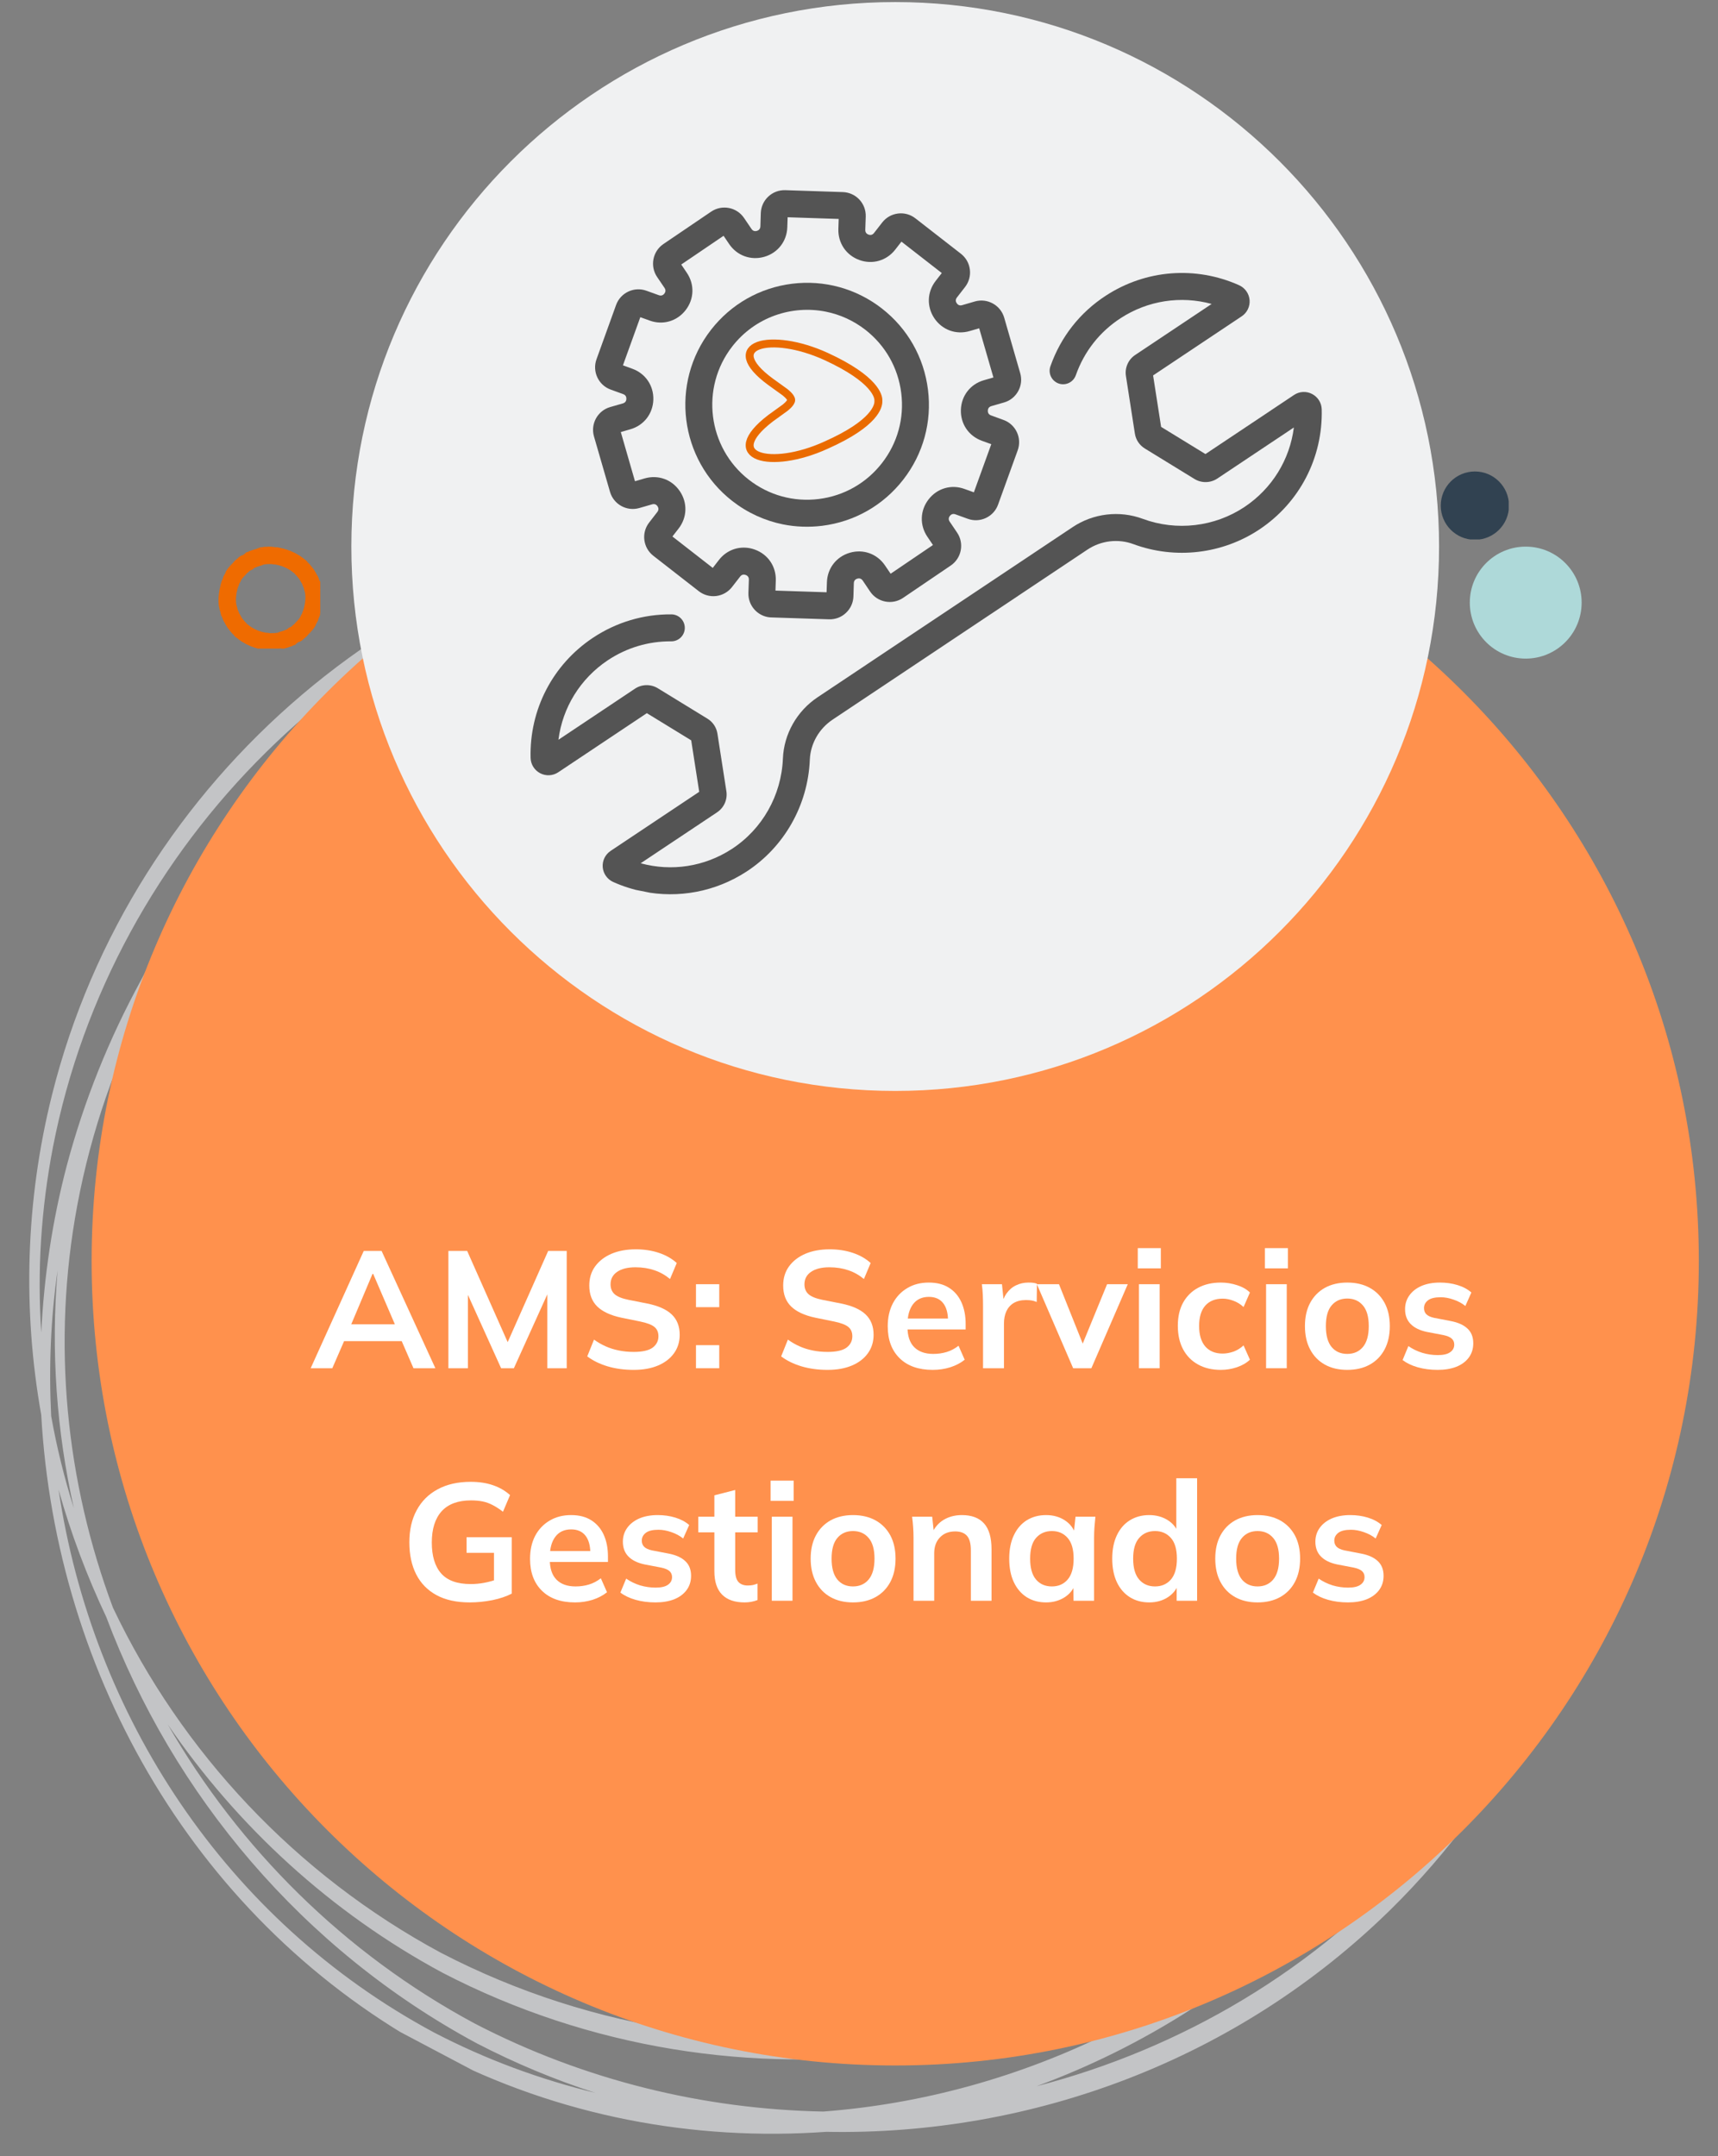
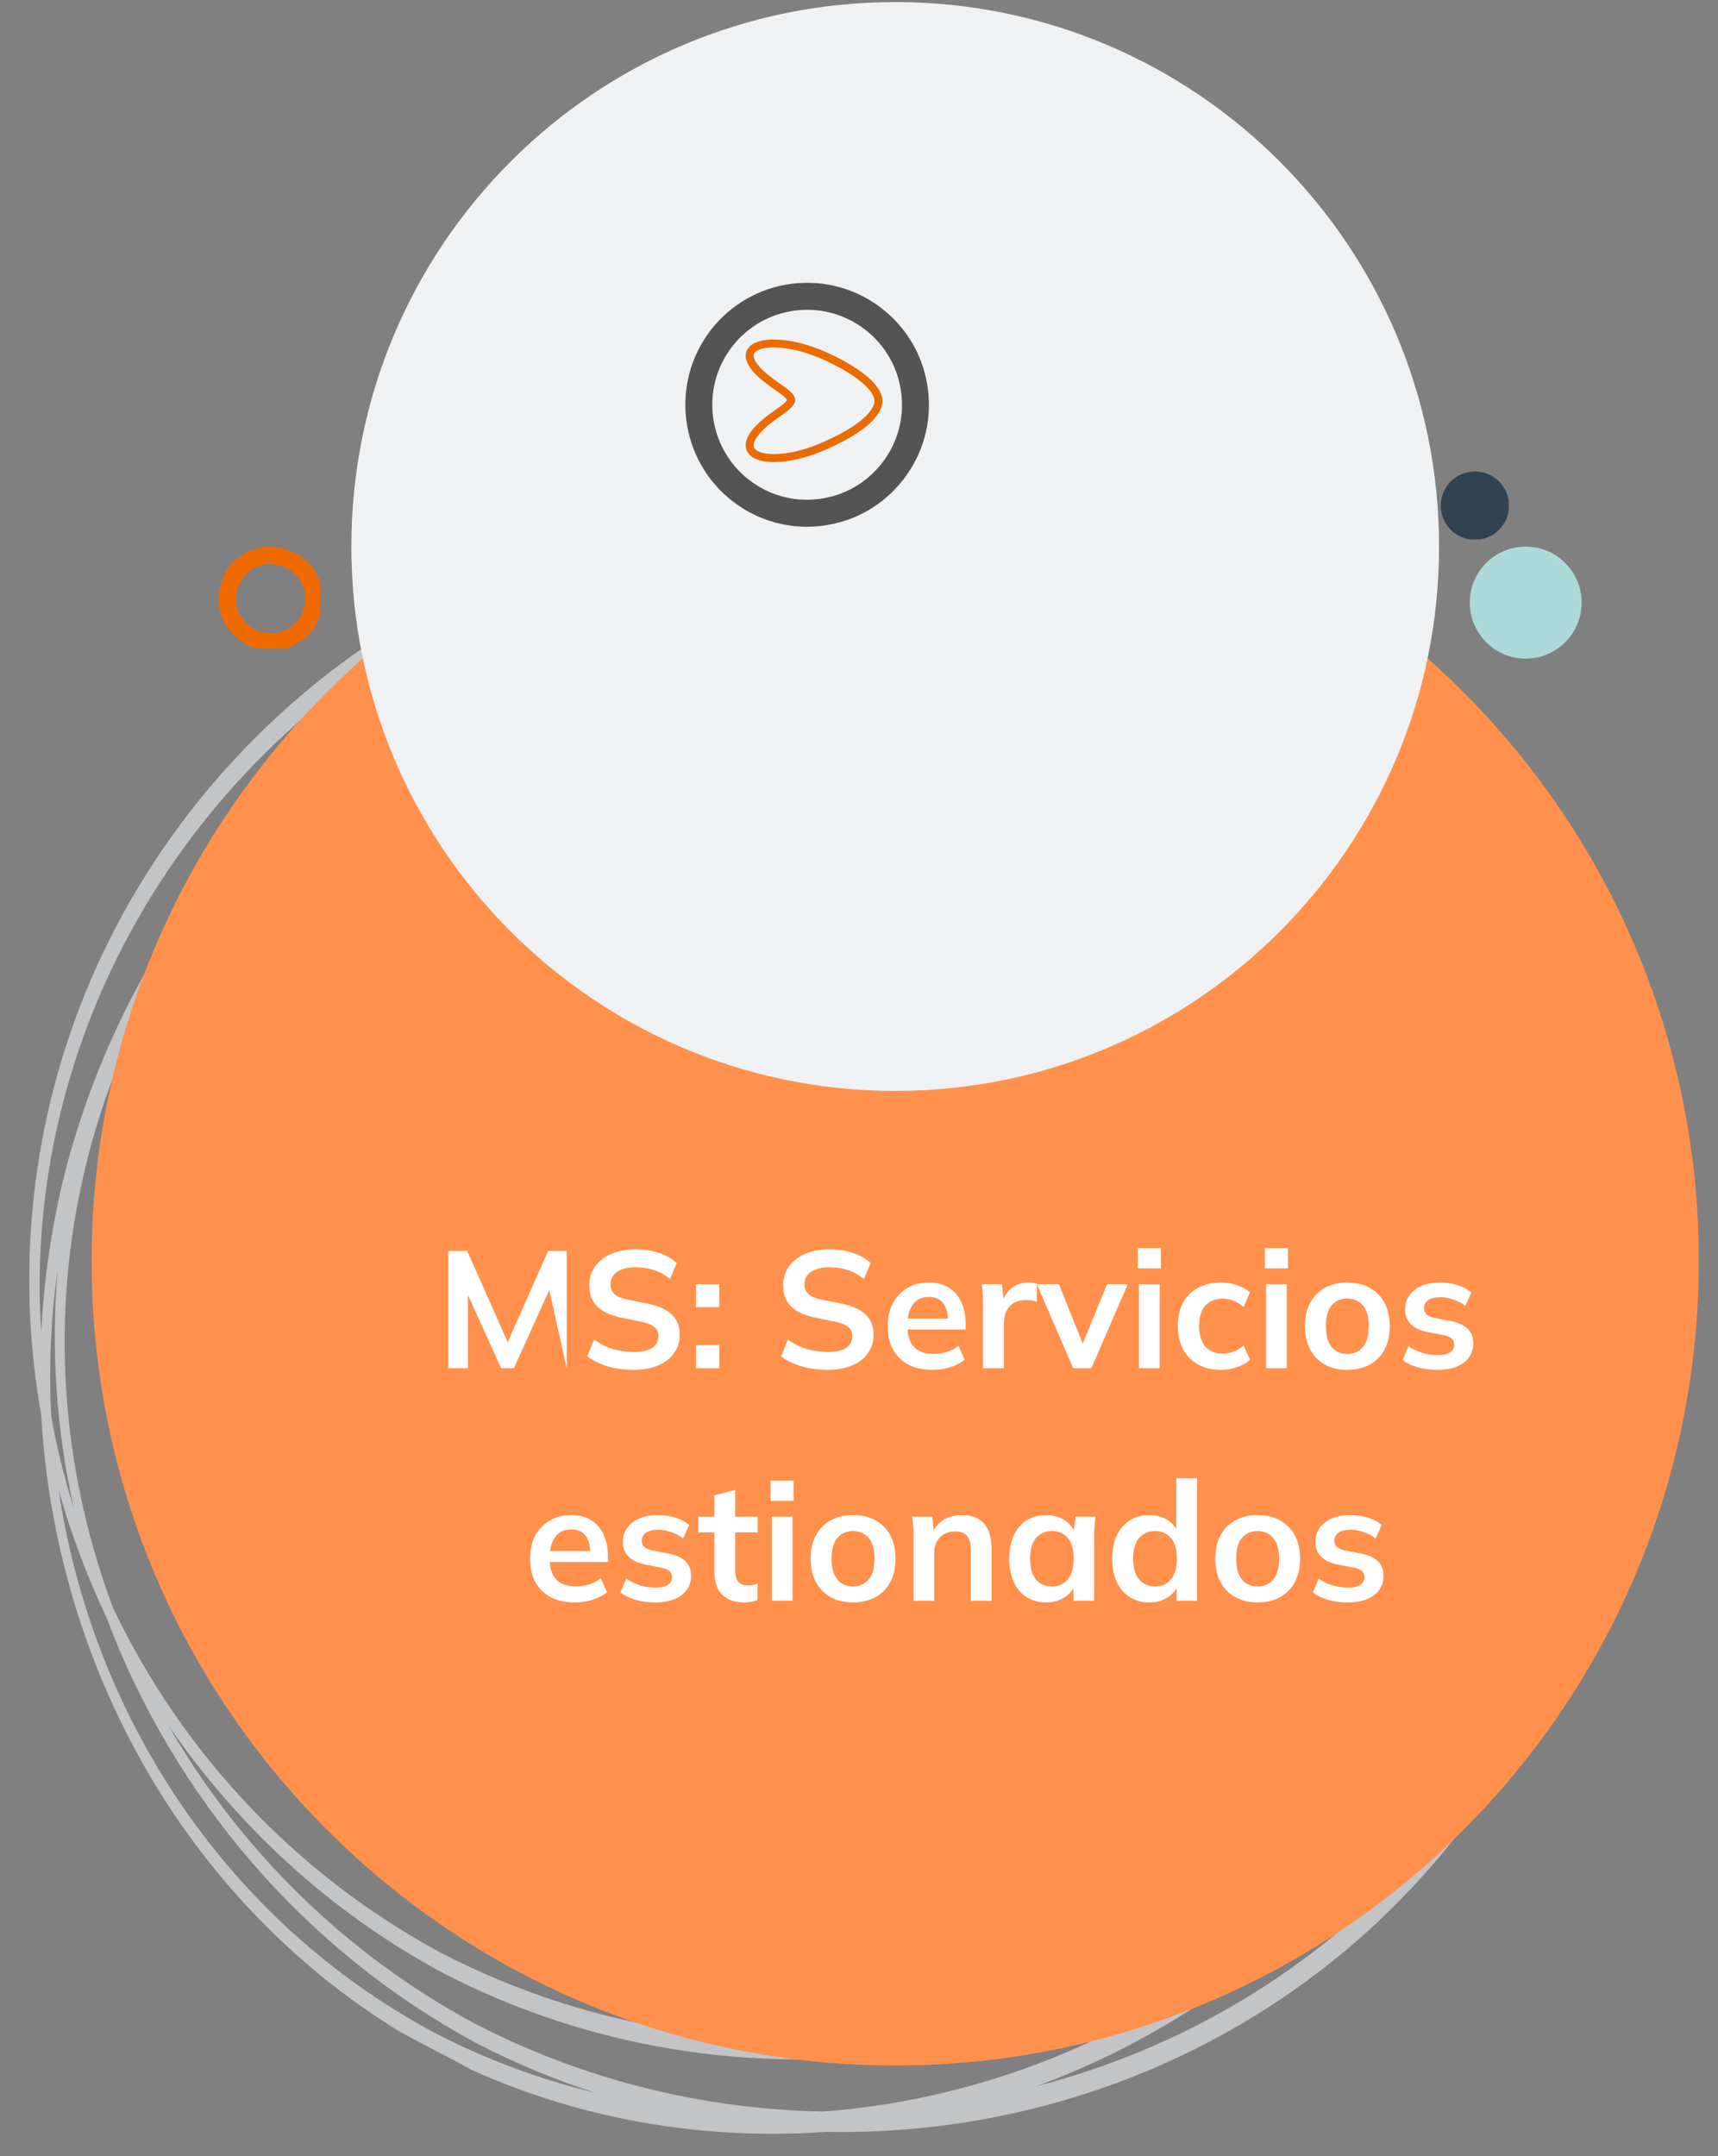
<svg xmlns="http://www.w3.org/2000/svg" width="393" zoomAndPan="magnify" viewBox="0 0 294.75 369.75" height="493" preserveAspectRatio="xMidYMid meet" version="1.0">
  <rect x="0" y="0" width="294.75" height="369.75" fill="#808080" stroke="none" />
  <defs>
    <clipPath id="810c360cfe">
      <path d="M 5 87.371 L 279 87.371 L 279 366 L 5 366 Z M 5 87.371 " clip-rule="nonzero" />
    </clipPath>
    <clipPath id="45d0d9c986">
      <path d="M 339.453 172.578 L 207.852 421.996 L -56.02 282.598 L 75.578 33.172 Z M 339.453 172.578 " clip-rule="nonzero" />
    </clipPath>
    <clipPath id="e74301f014">
      <path d="M 339.453 172.578 L 207.852 421.996 L -56.02 282.598 L 75.578 33.172 Z M 339.453 172.578 " clip-rule="nonzero" />
    </clipPath>
    <clipPath id="a8a03ab5a4">
      <path d="M 15.719 78.289 L 291.461 78.289 L 291.461 354.211 L 15.719 354.211 Z M 15.719 78.289 " clip-rule="nonzero" />
    </clipPath>
    <clipPath id="2f9fd94443">
      <path d="M 153.59 78.289 C 77.445 78.289 15.719 140.059 15.719 216.246 C 15.719 292.441 77.445 354.211 153.59 354.211 C 229.73 354.211 291.461 292.441 291.461 216.246 C 291.461 140.059 229.73 78.289 153.59 78.289 Z M 153.59 78.289 " clip-rule="nonzero" />
    </clipPath>
    <clipPath id="0d152bd34f">
      <path d="M 60.281 0.355 L 246.895 0.355 L 246.895 187.086 L 60.281 187.086 Z M 60.281 0.355 " clip-rule="nonzero" />
    </clipPath>
    <clipPath id="cb9c6464bc">
      <path d="M 153.59 0.355 C 102.059 0.355 60.281 42.156 60.281 93.723 C 60.281 145.289 102.059 187.086 153.59 187.086 C 205.121 187.086 246.895 145.289 246.895 93.723 C 246.895 42.156 205.121 0.355 153.59 0.355 Z M 153.59 0.355 " clip-rule="nonzero" />
    </clipPath>
    <clipPath id="b13e43b1fe">
-       <path d="M 101.727 32 L 175.707 32 L 175.707 106.852 L 101.727 106.852 Z M 101.727 32 " clip-rule="nonzero" />
-     </clipPath>
+       </clipPath>
    <clipPath id="844b4b20c9">
      <path d="M 109.102 25.648 L 232.996 50.469 L 208.574 172.531 L 84.68 147.719 Z M 109.102 25.648 " clip-rule="nonzero" />
    </clipPath>
    <clipPath id="9165f4d7fa">
      <path d="M 109.102 25.648 L 232.996 50.469 L 208.574 172.531 L 84.68 147.719 Z M 109.102 25.648 " clip-rule="nonzero" />
    </clipPath>
    <clipPath id="d59ab5c12a">
      <path d="M 117.301 48.406 L 160 48.406 L 160 91 L 117.301 91 Z M 117.301 48.406 " clip-rule="nonzero" />
    </clipPath>
    <clipPath id="da0e19905e">
      <path d="M 109.102 25.648 L 232.996 50.469 L 208.574 172.531 L 84.68 147.719 Z M 109.102 25.648 " clip-rule="nonzero" />
    </clipPath>
    <clipPath id="3d0fd0f1bc">
      <path d="M 109.102 25.648 L 232.996 50.469 L 208.574 172.531 L 84.68 147.719 Z M 109.102 25.648 " clip-rule="nonzero" />
    </clipPath>
    <clipPath id="d9c5390647">
-       <path d="M 91 46 L 227 46 L 227 153.609 L 91 153.609 Z M 91 46 " clip-rule="nonzero" />
-     </clipPath>
+       </clipPath>
    <clipPath id="4449c3877e">
-       <path d="M 109.102 25.648 L 232.996 50.469 L 208.574 172.531 L 84.68 147.719 Z M 109.102 25.648 " clip-rule="nonzero" />
-     </clipPath>
+       </clipPath>
    <clipPath id="e1f1db7f06">
      <path d="M 109.102 25.648 L 232.996 50.469 L 208.574 172.531 L 84.68 147.719 Z M 109.102 25.648 " clip-rule="nonzero" />
    </clipPath>
    <clipPath id="5946dab4f1">
      <path d="M 134.172 57.473 L 152.605 57.473 L 152.605 73 L 134.172 73 Z M 134.172 57.473 " clip-rule="nonzero" />
    </clipPath>
    <clipPath id="3de49c6dbd">
      <path d="M 127.332 63 L 152.605 63 L 152.605 79.844 L 127.332 79.844 Z M 127.332 63 " clip-rule="nonzero" />
    </clipPath>
    <clipPath id="5d74e61684">
      <path d="M 127.332 57.473 L 152.605 57.473 L 152.605 79.844 L 127.332 79.844 Z M 127.332 57.473 " clip-rule="nonzero" />
    </clipPath>
    <clipPath id="c31e86a9c2">
      <path d="M 252.168 93.742 L 271.605 93.742 L 271.605 112.945 L 252.168 112.945 Z M 252.168 93.742 " clip-rule="nonzero" />
    </clipPath>
    <clipPath id="bb37ba6587">
      <path d="M 37.457 93.723 L 54.949 93.723 L 54.949 111.227 L 37.457 111.227 Z M 37.457 93.723 " clip-rule="nonzero" />
    </clipPath>
    <clipPath id="f07626b03c">
      <path d="M 247.184 80.852 L 258.844 80.852 L 258.844 92.512 L 247.184 92.512 Z M 247.184 80.852 " clip-rule="nonzero" />
    </clipPath>
    <clipPath id="dd0fc9e10a">
      <path d="M 121.336 288.16 L 172.887 288.16 L 172.887 339.707 L 121.336 339.707 Z M 121.336 288.16 " clip-rule="nonzero" />
    </clipPath>
    <clipPath id="fba228bd99">
      <path d="M 147.113 288.16 C 132.875 288.16 121.336 299.699 121.336 313.934 C 121.336 328.168 132.875 339.707 147.113 339.707 C 161.348 339.707 172.887 328.168 172.887 313.934 C 172.887 299.699 161.348 288.16 147.113 288.16 Z M 147.113 288.16 " clip-rule="nonzero" />
    </clipPath>
  </defs>
  <g clip-path="url(#810c360cfe)">
    <g clip-path="url(#45d0d9c986)">
      <g clip-path="url(#e74301f014)">
        <path fill="#c3c4c6" d="M 74.754 351.977 C 95.891 362.957 119.059 367.203 141.742 365.59 C 177.117 366.273 212.367 353.23 238.613 327.445 C 278.402 288.281 289.633 227.176 267.57 176.113 C 258.285 154.594 243.539 136.289 225.477 122.469 C 199.035 98.426 163.195 85.152 126.426 88.074 C 70.488 92.516 22.578 133.238 8.934 187.719 C 4.344 206.07 3.883 224.711 7.074 242.633 C 9.59 287.461 33.762 329.879 74.754 351.977 Z M 81.461 347.023 C 59.055 334.996 41.012 316.969 28.77 295.707 C 40.652 313.125 56.672 327.945 75.93 338.312 C 126.168 364.348 188.766 355.746 229.367 315.883 C 238.902 306.508 246.809 295.828 252.957 284.285 C 247.496 295.938 240.391 306.914 231.762 316.707 C 208.301 343.531 175.32 359.531 141.246 362.113 C 120.824 361.715 100.332 356.805 81.461 347.023 Z M 13.262 206.688 C 15.637 193.973 19.91 181.809 25.711 170.59 C 44.84 136 78.242 109.77 117.812 101.777 C 170.207 91.188 224.707 115.699 250.621 162.688 C 263.512 186.184 268.23 212.656 265.617 238.473 C 262.055 263.469 251.246 287.531 233.77 306.941 C 193.898 351.156 128.207 362.148 75.656 334.891 C 50.672 321.441 31.125 300.414 19.379 275.703 C 11.32 254.137 8.836 230.348 13.262 206.688 Z M 12.664 258.621 C 11.039 253.48 9.734 248.199 8.781 242.848 C 8.371 234.57 8.676 226.238 9.883 217.871 C 8.707 231.664 9.699 245.41 12.664 258.621 Z M 225.535 125.578 C 234.93 134.133 243.168 144.145 249.688 155.398 C 256.832 167.609 261.719 180.766 264.406 194.27 C 262.812 187.387 260.648 180.645 257.91 174.031 C 246.336 146.012 225.352 123.66 199.57 110.164 C 208.789 114.281 217.484 119.5 225.535 125.578 Z M 259.234 163.527 C 287.793 212.418 281.172 275.52 243.609 317.742 C 225.766 337.844 202.68 351.324 177.824 357.773 C 196.164 351.031 213.25 340.227 227.43 325.875 C 250.312 302.652 264.184 271.957 267.371 240.152 C 270.812 216.102 267.91 191.086 258.113 168.156 C 253.809 158.078 248.27 148.668 241.738 140.184 C 248.348 147.199 254.25 154.977 259.234 163.527 Z M 9.082 196.734 C 19.223 144.496 61.473 102.926 113.746 93.277 C 141.879 88.121 170.668 92.691 195.582 105.098 C 176.301 96.926 155.055 93.195 133.543 94.859 C 86.625 98.527 45.184 127.242 24.145 168.184 C 18.723 178.102 14.434 188.738 11.473 199.832 C 8.973 209.332 7.543 218.965 7.082 228.539 C 6.367 218.094 7.027 207.426 9.082 196.734 Z M 10.051 255.473 C 12.148 262.941 14.895 270.246 18.227 277.293 C 29.715 307.855 51.926 334.316 81.758 350.391 C 88.375 353.824 95.18 356.664 102.176 358.914 C 92.695 356.609 83.414 353.215 74.434 348.539 C 38.648 329.316 15.812 294.148 10.051 255.473 Z M 10.051 255.473 " fill-opacity="1" fill-rule="nonzero" />
      </g>
    </g>
  </g>
  <g clip-path="url(#a8a03ab5a4)">
    <g clip-path="url(#2f9fd94443)">
      <path fill="#ff914d" d="M 15.719 78.289 L 291.461 78.289 L 291.461 354.211 L 15.719 354.211 Z M 15.719 78.289 " fill-opacity="1" fill-rule="nonzero" />
    </g>
  </g>
  <g clip-path="url(#0d152bd34f)">
    <g clip-path="url(#cb9c6464bc)">
      <path fill="#f0f1f2" d="M 60.281 0.355 L 246.895 0.355 L 246.895 187.086 L 60.281 187.086 Z M 60.281 0.355 " fill-opacity="1" fill-rule="nonzero" />
    </g>
  </g>
  <g clip-path="url(#b13e43b1fe)">
    <g clip-path="url(#844b4b20c9)">
      <g clip-path="url(#9165f4d7fa)">
        <path fill="#545454" d="M 106.867 69.18 L 104.68 69.809 C 102.531 70.43 101.285 72.688 101.906 74.844 L 104.656 84.348 C 105.277 86.5 107.535 87.746 109.691 87.121 L 111.887 86.488 C 112.367 86.348 112.652 86.59 112.809 86.816 C 112.961 87.051 113.082 87.406 112.773 87.801 L 111.375 89.609 C 109.992 91.379 110.32 93.938 112.09 95.312 L 119.887 101.383 C 120.742 102.047 121.812 102.344 122.887 102.211 C 123.961 102.074 124.926 101.523 125.59 100.668 L 126.988 98.871 C 127.293 98.477 127.668 98.5 127.934 98.598 C 128.191 98.695 128.496 98.906 128.48 99.41 L 128.402 101.688 C 128.367 102.773 128.758 103.809 129.5 104.602 C 130.086 105.223 130.836 105.641 131.656 105.809 C 131.883 105.852 132.105 105.879 132.332 105.883 L 142.219 106.207 C 143.305 106.242 144.34 105.859 145.129 105.113 C 145.926 104.371 146.383 103.363 146.418 102.277 L 146.488 100.008 C 146.504 99.508 146.824 99.309 147.09 99.23 C 147.355 99.156 147.73 99.152 148.016 99.566 L 149.285 101.449 C 150.543 103.305 153.078 103.793 154.934 102.535 L 163.121 96.98 C 164.977 95.723 165.461 93.184 164.203 91.332 L 162.934 89.457 C 162.652 89.039 162.797 88.691 162.965 88.473 C 163.137 88.254 163.438 88.031 163.91 88.199 L 166.039 88.969 C 167.059 89.34 168.164 89.289 169.145 88.828 C 170.129 88.367 170.875 87.547 171.238 86.527 L 174.605 77.219 C 175.367 75.109 174.273 72.773 172.164 72.016 L 170.027 71.238 C 169.555 71.066 169.465 70.699 169.477 70.426 C 169.484 70.148 169.598 69.793 170.078 69.648 L 172.258 69.02 C 173.305 68.723 174.164 68.027 174.688 67.078 C 175.215 66.125 175.336 65.027 175.031 63.984 L 172.285 54.477 C 171.66 52.324 169.402 51.078 167.25 51.699 L 165.062 52.336 C 164.582 52.473 164.297 52.227 164.141 52 C 163.984 51.773 163.867 51.418 164.172 51.02 L 165.57 49.219 C 166.234 48.363 166.531 47.297 166.395 46.223 C 166.262 45.141 165.715 44.184 164.855 43.512 L 157.055 37.445 C 156.195 36.773 155.133 36.484 154.059 36.617 C 152.977 36.754 152.02 37.301 151.352 38.16 L 149.949 39.961 C 149.641 40.355 149.27 40.328 149.008 40.234 C 148.75 40.137 148.441 39.926 148.453 39.422 L 148.531 37.137 C 148.566 36.051 148.176 35.016 147.438 34.223 C 146.695 33.434 145.688 32.977 144.602 32.941 L 134.727 32.613 C 133.641 32.578 132.605 32.969 131.809 33.715 C 131.02 34.457 130.562 35.465 130.527 36.551 L 130.457 38.82 C 130.438 39.32 130.117 39.516 129.852 39.598 C 129.586 39.672 129.211 39.676 128.93 39.262 L 127.652 37.379 C 126.395 35.523 123.867 35.035 122.012 36.293 L 113.82 41.848 C 111.965 43.105 111.48 45.645 112.738 47.5 L 114.008 49.371 C 114.289 49.789 114.145 50.137 113.98 50.355 C 113.809 50.574 113.504 50.793 113.035 50.625 L 110.906 49.859 C 108.801 49.094 106.461 50.188 105.699 52.301 L 102.34 61.609 C 101.578 63.719 102.672 66.055 104.777 66.812 L 106.918 67.59 C 107.387 67.758 107.473 68.121 107.465 68.402 C 107.461 68.676 107.348 69.035 106.867 69.18 Z M 108.488 63.238 L 106.875 62.652 L 109.855 54.395 L 111.465 54.977 C 113.727 55.801 116.148 55.094 117.625 53.191 C 119.105 51.289 119.188 48.773 117.836 46.781 L 116.879 45.363 L 124.141 40.438 L 125.102 41.859 C 126.457 43.852 128.824 44.703 131.137 44.039 C 133.453 43.367 134.996 41.375 135.074 38.973 L 135.133 37.258 L 143.891 37.547 L 143.836 39.27 C 143.762 41.68 145.168 43.766 147.438 44.59 C 149.695 45.41 152.121 44.703 153.598 42.801 L 154.656 41.438 L 161.578 46.824 L 160.523 48.18 C 159.047 50.082 158.965 52.598 160.312 54.598 C 161.668 56.59 164.035 57.449 166.348 56.777 L 167.996 56.297 L 170.438 64.734 L 168.797 65.207 C 166.484 65.875 164.934 67.863 164.855 70.273 C 164.777 72.684 166.191 74.77 168.457 75.59 L 170.07 76.176 L 167.082 84.43 L 165.48 83.852 C 163.215 83.027 160.797 83.727 159.316 85.637 C 157.84 87.539 157.754 90.055 159.105 92.047 L 160.066 93.465 L 152.801 98.391 L 151.836 96.969 C 150.488 94.977 148.117 94.117 145.805 94.789 C 143.492 95.461 141.945 97.453 141.871 99.859 L 141.812 101.57 L 133.043 101.281 L 133.098 99.562 C 133.18 97.152 131.766 95.066 129.5 94.25 C 129.23 94.148 128.949 94.074 128.676 94.016 C 126.664 93.617 124.637 94.355 123.34 96.031 L 122.285 97.391 L 115.363 92.004 L 116.422 90.645 C 117.902 88.742 117.984 86.219 116.629 84.227 C 115.281 82.23 112.914 81.375 110.598 82.043 L 108.941 82.527 L 106.508 74.094 L 108.148 73.617 C 110.461 72.953 112.008 70.965 112.09 68.555 C 112.164 66.145 110.754 64.059 108.488 63.238 Z M 108.488 63.238 " fill-opacity="1" fill-rule="nonzero" />
      </g>
    </g>
  </g>
  <g clip-path="url(#d59ab5c12a)">
    <g clip-path="url(#da0e19905e)">
      <g clip-path="url(#3d0fd0f1bc)">
        <path fill="#545454" d="M 125.641 85.922 C 128.242 87.945 131.211 89.297 134.344 89.93 C 136.531 90.363 138.793 90.449 141.066 90.168 C 146.605 89.473 151.543 86.66 154.969 82.25 C 158.398 77.844 159.902 72.359 159.207 66.82 C 158.516 61.273 155.707 56.332 151.301 52.902 C 146.895 49.48 141.418 47.973 135.875 48.66 C 130.34 49.355 125.402 52.168 121.973 56.574 C 114.902 65.676 116.543 78.844 125.641 85.922 Z M 125.625 59.418 C 129.535 54.383 135.832 52.277 141.691 53.449 C 144.086 53.93 146.406 54.957 148.465 56.555 C 151.898 59.23 154.082 63.074 154.621 67.391 C 155.164 71.711 153.992 75.977 151.32 79.41 C 148.652 82.844 144.805 85.031 140.488 85.574 C 136.176 86.113 131.91 84.941 128.48 82.273 C 121.398 76.758 120.113 66.504 125.625 59.418 Z M 125.625 59.418 " fill-opacity="1" fill-rule="nonzero" />
      </g>
    </g>
  </g>
  <g clip-path="url(#d9c5390647)">
    <g clip-path="url(#4449c3877e)">
      <g clip-path="url(#e1f1db7f06)">
        <path fill="#545454" d="M 226.762 70.199 C 226.734 69.086 226.102 68.078 225.113 67.566 C 224.129 67.047 222.938 67.113 222.016 67.73 L 206.816 77.867 L 199.207 73.207 L 197.832 64.383 L 213.031 54.246 C 213.961 53.629 214.477 52.559 214.387 51.445 C 214.289 50.336 213.598 49.367 212.582 48.91 C 205.121 45.578 196.586 46.242 189.746 50.688 C 185.285 53.578 181.988 57.773 180.215 62.812 C 179.789 64.02 180.422 65.336 181.621 65.766 C 182.828 66.191 184.148 65.555 184.574 64.348 C 186.008 60.281 188.664 56.902 192.262 54.562 C 196.934 51.527 202.586 50.68 207.875 52.125 L 194.754 60.879 C 193.566 61.664 192.949 63.086 193.172 64.484 L 194.707 74.359 C 194.871 75.422 195.496 76.352 196.414 76.914 L 204.926 82.137 C 206.137 82.883 207.684 82.852 208.863 82.059 L 221.984 73.309 C 221.281 78.832 218.242 83.785 213.523 86.934 C 208.383 90.359 201.855 91.121 196.051 88.973 C 192.066 87.496 187.566 88.031 184.012 90.406 L 151.531 112.062 C 151.531 112.062 151.527 112.062 151.527 112.066 L 140.277 119.57 C 136.719 121.941 134.492 125.871 134.32 130.082 C 134.066 136.398 130.781 142.203 125.535 145.605 C 120.859 148.641 115.199 149.492 109.918 148.043 L 123.039 139.297 C 124.227 138.504 124.844 137.086 124.621 135.684 L 123.086 125.812 C 122.922 124.75 122.301 123.816 121.387 123.254 L 112.867 118.035 C 111.656 117.289 110.109 117.32 108.93 118.109 L 95.809 126.863 C 96.512 121.336 99.551 116.387 104.27 113.234 C 107.516 111.074 111.277 109.953 115.156 109.984 C 116.434 109.996 117.477 108.969 117.488 107.695 C 117.496 106.414 116.469 105.371 115.195 105.359 C 110.391 105.316 105.727 106.711 101.703 109.391 C 94.82 113.98 90.828 121.676 91.031 129.965 C 91.059 131.082 91.691 132.094 92.68 132.605 C 93.664 133.121 94.855 133.055 95.777 132.438 L 110.977 122.301 L 118.586 126.961 L 119.961 135.789 L 104.762 145.922 C 103.836 146.539 103.316 147.609 103.406 148.723 C 103.504 149.832 104.195 150.801 105.215 151.258 C 106.871 152 108.59 152.543 110.324 152.891 C 116.391 154.105 122.734 152.938 128.047 149.488 C 134.547 145.266 138.621 138.082 138.938 130.277 C 139.051 127.535 140.512 124.969 142.836 123.418 L 156.172 114.527 C 156.172 114.523 156.176 114.523 156.176 114.523 L 186.57 94.25 C 188.902 92.699 191.848 92.348 194.449 93.312 C 201.633 95.969 209.723 95.027 216.09 90.781 C 222.973 86.188 226.965 78.496 226.762 70.199 Z M 226.762 70.199 " fill-opacity="1" fill-rule="nonzero" />
      </g>
    </g>
  </g>
  <g clip-path="url(#5946dab4f1)">
    <path stroke-linecap="round" transform="matrix(1.36, 0, 0, 1.358, 99.426, 28.947)" fill="none" stroke-linejoin="round" d="M 26.201 13.698 L 77.8 13.698 C 77.8 13.698 85.301 13.5 85.301 21.2 L 85.301 31.598 " stroke="#3e3e3e" stroke-width="1" stroke-opacity="1" stroke-miterlimit="4" />
  </g>
  <g clip-path="url(#3de49c6dbd)">
    <path stroke-linecap="round" transform="matrix(1.36, 0, 0, 1.358, 99.426, 28.947)" fill="none" stroke-linejoin="round" d="M 63.999 60.799 L 21 60.799 C 13.301 60.799 13.502 53.3 13.502 53.3 L 13.502 26 " stroke="#3e3e3e" stroke-width="1" stroke-opacity="1" stroke-miterlimit="4" />
  </g>
  <g clip-path="url(#5d74e61684)">
    <path stroke-linecap="butt" transform="matrix(1.36, 0, 0, 1.358, 99.426, 28.947)" fill="none" stroke-linejoin="miter" d="M 31.1 34.899 C 37.4 32.099 37.701 29.899 37.701 29.398 L 37.701 29.2 C 37.701 28.8 37.4 26.598 31.1 23.699 C 24.101 20.499 17.698 22.198 24.101 26.9 L 25.902 28.199 C 25.902 28.199 26.7 28.8 26.7 29.2 C 26.7 29.6 25.902 30.198 25.902 30.198 L 24.101 31.5 C 17.698 36.4 24.101 38.1 31.1 34.899 Z M 31.1 34.899 " stroke="#ea6b00" stroke-width="1" stroke-opacity="1" stroke-miterlimit="10" />
  </g>
  <g clip-path="url(#c31e86a9c2)">
    <path fill="#aed9d9" d="M 271.355 103.34 C 271.355 108.648 267.062 112.945 261.758 112.945 C 256.461 112.945 252.168 108.648 252.168 103.34 C 252.168 98.039 256.461 93.742 261.758 93.742 C 267.062 93.742 271.355 98.039 271.355 103.34 Z M 271.355 103.34 " fill-opacity="1" fill-rule="nonzero" />
  </g>
  <g clip-path="url(#bb37ba6587)">
    <path fill="#ef6b00" d="M 48.586 94.074 C 48.57 94.066 48.551 94.062 48.535 94.059 L 48.617 94.051 C 48.621 94.066 48.605 94.074 48.586 94.074 Z M 42.531 94.586 C 42.59 94.574 42.648 94.566 42.715 94.543 C 42.73 94.523 42.664 94.535 42.531 94.586 Z M 49.816 94.465 C 49.898 94.5 49.961 94.535 50.035 94.57 C 49.992 94.539 49.914 94.492 49.816 94.465 Z M 37.68 104.664 L 37.676 104.605 C 37.676 104.621 37.68 104.641 37.68 104.664 Z M 48.805 111.219 L 48.77 111.25 C 48.879 111.219 48.855 111.215 48.805 111.219 Z M 43.055 110.855 C 42.98 110.82 42.914 110.785 42.844 110.75 C 42.887 110.777 42.957 110.824 43.055 110.855 Z M 49.602 107.609 C 49.574 107.633 49.543 107.66 49.508 107.684 C 49.469 107.711 49.43 107.73 49.379 107.754 C 49.383 107.762 49.441 107.734 49.504 107.703 C 49.57 107.668 49.637 107.633 49.672 107.617 C 49.758 107.559 49.625 107.617 49.59 107.629 C 49.629 107.598 49.66 107.582 49.727 107.547 C 49.695 107.539 49.656 107.566 49.602 107.609 Z M 44.352 97.273 C 44.363 97.273 44.367 97.27 44.379 97.27 C 44.379 97.27 44.383 97.27 44.383 97.27 C 44.367 97.27 44.344 97.273 44.324 97.277 C 44.332 97.277 44.344 97.277 44.352 97.273 Z M 48.957 108.02 L 48.871 108.059 C 48.902 108.051 48.93 108.035 48.957 108.02 Z M 55.355 103.152 C 55.289 103.859 55.152 104.543 54.988 105.281 L 55.004 105.254 C 54.953 105.395 54.895 105.527 54.836 105.664 C 54.781 105.801 54.715 105.934 54.648 106.066 C 54.598 106.219 54.621 106.277 54.523 106.527 C 54.527 106.492 54.512 106.508 54.492 106.543 C 54.469 106.582 54.438 106.645 54.398 106.719 C 54.359 106.793 54.32 106.871 54.281 106.945 C 54.234 107.008 54.199 107.07 54.168 107.102 C 54.082 107.293 54.199 107.117 54.246 107.074 C 54.059 107.457 53.828 107.77 53.59 108.078 C 53.523 108.156 53.465 108.23 53.398 108.309 C 53.336 108.391 53.266 108.461 53.199 108.543 C 53.062 108.699 52.91 108.852 52.754 109.023 C 52.828 108.938 52.895 108.855 52.953 108.789 C 53.012 108.719 53.062 108.66 53.105 108.602 C 53.191 108.492 53.254 108.41 53.316 108.332 C 53.371 108.254 53.43 108.18 53.488 108.102 C 53.52 108.055 53.555 108.016 53.586 107.957 C 53.621 107.906 53.656 107.852 53.703 107.781 C 53.645 107.855 53.594 107.922 53.551 107.984 C 53.5 108.043 53.457 108.102 53.418 108.145 C 53.379 108.203 53.344 108.246 53.305 108.293 C 53.27 108.34 53.234 108.379 53.199 108.426 C 53.062 108.598 52.918 108.781 52.621 109.055 C 52.719 108.973 52.809 108.887 52.902 108.801 C 52.844 108.891 52.758 108.988 52.664 109.086 C 52.562 109.176 52.453 109.277 52.348 109.359 C 52.242 109.445 52.145 109.527 52.07 109.594 C 51.992 109.652 51.938 109.703 51.926 109.742 C 51.875 109.781 51.832 109.816 51.781 109.844 C 51.734 109.875 51.684 109.906 51.633 109.938 C 51.531 109.992 51.438 110.055 51.328 110.109 C 51.227 110.164 51.121 110.223 51.012 110.281 C 50.895 110.344 50.777 110.41 50.648 110.48 C 50.734 110.465 50.816 110.445 50.902 110.426 C 50.828 110.465 50.75 110.512 50.672 110.555 L 50.434 110.676 L 50.406 110.637 C 50.367 110.652 50.336 110.672 50.305 110.688 C 50.273 110.703 50.25 110.715 50.23 110.723 C 50.188 110.75 50.168 110.766 50.164 110.773 C 50.223 110.754 50.289 110.742 50.344 110.734 C 50.215 110.785 50.145 110.793 50.164 110.773 C 49.809 110.879 49.348 111.09 48.855 111.184 L 48.809 111.219 C 48.77 111.227 48.719 111.234 48.703 111.234 C 48.664 111.27 48.539 111.301 48.43 111.336 C 48.324 111.367 48.223 111.398 48.211 111.418 C 48.375 111.395 48.742 111.332 48.707 111.309 C 48.805 111.293 48.828 111.293 48.801 111.309 C 48.77 111.32 48.688 111.348 48.586 111.367 C 48.484 111.395 48.363 111.418 48.246 111.449 C 48.129 111.465 48.027 111.484 47.961 111.496 C 48.098 111.457 48.078 111.453 48.004 111.465 C 47.926 111.469 47.797 111.496 47.715 111.496 C 47.688 111.504 47.738 111.5 47.77 111.508 C 47.523 111.551 47.348 111.555 47.203 111.547 C 47.055 111.539 46.93 111.547 46.762 111.59 L 46.668 111.547 L 46.477 111.566 C 46.41 111.574 46.344 111.574 46.281 111.582 C 46.258 111.535 46.121 111.531 45.98 111.523 C 45.84 111.508 45.691 111.5 45.664 111.453 C 45.219 111.414 45.715 111.516 45.559 111.488 C 45.352 111.473 45.066 111.422 44.82 111.363 C 44.758 111.348 44.699 111.332 44.641 111.32 C 44.586 111.309 44.535 111.293 44.488 111.281 C 44.398 111.258 44.328 111.246 44.293 111.246 C 44.309 111.25 44.324 111.258 44.344 111.262 L 44.262 111.266 C 44.258 111.25 44.266 111.246 44.293 111.246 C 44.199 111.219 44.113 111.184 44.027 111.16 C 43.969 111.141 43.906 111.117 43.848 111.105 C 43.773 111.09 43.711 111.074 43.645 111.055 C 43.41 110.973 43.383 110.953 43.422 110.957 C 43.414 110.953 43.406 110.953 43.398 110.945 C 43.359 110.93 43.324 110.914 43.289 110.902 L 43.258 110.926 C 43.184 110.895 43.105 110.855 43.031 110.82 C 42.957 110.789 42.898 110.754 42.832 110.727 C 42.852 110.738 42.871 110.754 42.879 110.766 C 42.867 110.758 42.844 110.742 42.812 110.723 C 42.816 110.734 42.828 110.738 42.844 110.75 C 42.676 110.668 42.523 110.586 42.371 110.504 C 42.359 110.5 42.344 110.496 42.336 110.488 C 42.328 110.504 42.73 110.715 42.473 110.586 C 42.41 110.555 42.355 110.523 42.305 110.5 C 42.25 110.469 42.199 110.445 42.152 110.414 C 42.055 110.359 41.969 110.309 41.891 110.262 C 41.766 110.184 41.656 110.121 41.551 110.059 C 41.586 110.086 41.637 110.121 41.715 110.176 C 41.609 110.121 41.492 110.047 41.371 109.957 C 41.324 109.922 41.281 109.887 41.23 109.852 C 41.035 109.719 40.828 109.57 40.574 109.344 L 40.621 109.418 C 40.539 109.344 40.484 109.281 40.402 109.215 L 40.434 109.273 C 40.41 109.246 40.348 109.188 40.266 109.102 C 40.223 109.059 40.176 109.012 40.125 108.957 C 40.074 108.902 40.02 108.84 39.961 108.781 C 39.844 108.66 39.734 108.512 39.617 108.375 C 39.559 108.309 39.508 108.23 39.449 108.168 C 39.395 108.094 39.344 108.031 39.293 107.969 C 39.348 108.059 39.41 108.152 39.465 108.246 L 39.309 108.008 C 39.258 107.93 39.207 107.848 39.16 107.766 L 39.152 107.848 C 39.074 107.664 38.684 107.125 38.465 106.641 L 38.438 106.66 C 38.414 106.609 38.395 106.562 38.375 106.512 L 38.316 106.359 L 38.34 106.465 C 38.277 106.32 38.215 106.156 38.156 105.984 C 38.133 105.898 38.102 105.812 38.07 105.727 C 38.039 105.641 38.012 105.547 37.977 105.469 C 38.062 105.684 38.031 105.758 38 105.746 C 37.961 105.59 37.914 105.434 37.875 105.273 L 37.824 105.035 C 37.801 104.961 37.789 104.879 37.773 104.797 C 37.746 104.781 37.66 104.438 37.676 104.605 L 37.66 104.473 L 37.645 104.285 L 37.625 104.32 C 37.461 103.574 37.457 102.859 37.523 102.16 C 37.59 101.461 37.727 100.773 37.887 100.039 L 37.867 100.059 C 37.918 99.922 37.984 99.785 38.035 99.648 C 38.098 99.512 38.164 99.379 38.223 99.246 C 38.277 99.094 38.258 99.039 38.355 98.789 C 38.352 98.82 38.363 98.812 38.387 98.77 C 38.41 98.734 38.441 98.668 38.48 98.598 C 38.516 98.523 38.559 98.441 38.598 98.375 C 38.645 98.305 38.68 98.242 38.711 98.211 C 38.797 98.023 38.68 98.203 38.633 98.242 C 38.82 97.855 39.051 97.543 39.289 97.234 C 39.355 97.164 39.414 97.086 39.48 97.004 C 39.543 96.93 39.613 96.859 39.68 96.777 C 39.816 96.621 39.969 96.461 40.121 96.289 C 40.043 96.375 39.984 96.457 39.922 96.527 C 39.867 96.594 39.816 96.656 39.773 96.711 C 39.688 96.824 39.621 96.91 39.562 96.984 C 39.508 97.062 39.449 97.133 39.391 97.219 C 39.359 97.258 39.324 97.305 39.293 97.355 C 39.258 97.406 39.219 97.465 39.176 97.531 C 39.23 97.457 39.281 97.391 39.328 97.328 C 39.375 97.273 39.418 97.219 39.461 97.168 C 39.496 97.117 39.531 97.07 39.566 97.02 C 39.602 96.977 39.637 96.934 39.672 96.887 C 39.816 96.715 39.961 96.535 40.258 96.266 C 40.156 96.34 40.07 96.426 39.977 96.512 C 40.035 96.426 40.113 96.324 40.215 96.23 C 40.316 96.137 40.422 96.035 40.531 95.953 C 40.633 95.867 40.734 95.789 40.809 95.727 C 40.887 95.66 40.941 95.609 40.949 95.574 C 40.996 95.539 41.047 95.504 41.094 95.469 C 41.145 95.438 41.195 95.406 41.246 95.375 C 41.348 95.32 41.441 95.262 41.551 95.203 C 41.652 95.152 41.758 95.094 41.867 95.031 C 41.984 94.969 42.102 94.906 42.223 94.832 C 42.141 94.848 42.062 94.875 41.977 94.895 C 42.051 94.848 42.129 94.805 42.207 94.762 L 42.445 94.637 L 42.473 94.68 C 42.512 94.66 42.543 94.641 42.574 94.625 C 42.605 94.609 42.629 94.602 42.648 94.59 C 42.691 94.566 42.711 94.551 42.719 94.539 C 43.07 94.434 43.531 94.227 44.023 94.133 L 44.074 94.094 C 44.023 94.098 43.996 94.098 44.109 94.062 L 44.074 94.094 C 44.109 94.09 44.16 94.082 44.176 94.082 C 44.215 94.047 44.336 94.012 44.449 93.98 C 44.555 93.949 44.656 93.922 44.668 93.898 C 44.504 93.926 44.137 93.988 44.172 94.008 C 44.074 94.023 44.047 94.023 44.078 94.008 C 44.109 93.996 44.191 93.965 44.293 93.945 C 44.395 93.922 44.516 93.895 44.633 93.871 C 44.75 93.848 44.855 93.828 44.914 93.82 C 44.777 93.855 44.801 93.859 44.875 93.855 C 44.949 93.844 45.082 93.824 45.168 93.82 C 45.188 93.809 45.141 93.812 45.109 93.809 C 45.355 93.762 45.527 93.762 45.676 93.77 C 45.828 93.777 45.953 93.773 46.117 93.727 L 46.207 93.77 L 46.406 93.746 C 46.473 93.742 46.539 93.738 46.605 93.734 C 46.621 93.785 46.758 93.789 46.898 93.793 C 47.039 93.805 47.188 93.812 47.219 93.859 C 47.66 93.906 47.16 93.805 47.32 93.824 C 47.527 93.84 47.812 93.891 48.059 93.949 C 48.121 93.965 48.18 93.98 48.238 93.996 C 48.293 94.012 48.344 94.023 48.387 94.039 C 48.48 94.059 48.551 94.074 48.59 94.066 C 48.676 94.094 48.766 94.129 48.852 94.152 C 48.91 94.176 48.973 94.195 49.031 94.215 C 49.102 94.227 49.168 94.238 49.234 94.262 C 49.469 94.348 49.5 94.363 49.457 94.363 C 49.469 94.363 49.473 94.367 49.484 94.367 C 49.52 94.383 49.555 94.402 49.59 94.418 L 49.625 94.387 C 49.695 94.422 49.773 94.457 49.855 94.492 C 49.918 94.531 49.984 94.559 50.047 94.59 C 50.027 94.574 50.012 94.559 50 94.551 C 50.016 94.559 50.043 94.57 50.07 94.59 C 50.062 94.586 50.051 94.574 50.035 94.566 C 50.203 94.645 50.359 94.727 50.508 94.809 C 50.523 94.812 50.531 94.82 50.543 94.824 C 50.547 94.809 50.148 94.602 50.41 94.727 C 50.469 94.758 50.523 94.789 50.574 94.82 C 50.629 94.844 50.68 94.875 50.727 94.898 C 50.82 94.957 50.91 95.008 50.988 95.051 C 51.117 95.129 51.223 95.195 51.328 95.262 C 51.293 95.23 51.242 95.195 51.168 95.137 C 51.27 95.195 51.391 95.266 51.508 95.355 C 51.551 95.391 51.602 95.426 51.648 95.461 C 51.848 95.594 52.051 95.742 52.301 95.969 L 52.262 95.895 C 52.34 95.969 52.395 96.031 52.477 96.098 L 52.445 96.043 C 52.469 96.066 52.531 96.129 52.617 96.215 C 52.656 96.254 52.707 96.301 52.758 96.355 C 52.805 96.41 52.859 96.473 52.918 96.535 C 53.031 96.656 53.148 96.801 53.266 96.938 C 53.328 97.004 53.379 97.082 53.434 97.148 C 53.484 97.219 53.539 97.285 53.586 97.344 C 53.531 97.254 53.473 97.164 53.418 97.07 L 53.574 97.305 C 53.625 97.387 53.672 97.465 53.723 97.547 L 53.727 97.465 C 53.809 97.648 54.195 98.188 54.418 98.676 L 54.441 98.652 C 54.469 98.703 54.488 98.75 54.508 98.801 L 54.562 98.953 L 54.543 98.848 C 54.605 98.992 54.672 99.156 54.723 99.328 C 54.75 99.414 54.781 99.5 54.812 99.586 C 54.844 99.68 54.875 99.766 54.91 99.848 C 54.824 99.629 54.852 99.559 54.883 99.566 C 54.922 99.723 54.969 99.883 55.012 100.039 L 55.062 100.277 C 55.074 100.352 55.098 100.434 55.105 100.516 C 55.133 100.531 55.223 100.875 55.203 100.707 L 55.223 100.836 L 55.238 101.027 L 55.258 100.992 C 55.414 101.738 55.422 102.457 55.355 103.152 Z M 37.867 100.504 C 37.84 100.613 37.801 100.758 37.789 100.852 C 37.797 100.84 37.816 100.789 37.832 100.734 C 37.852 100.648 37.875 100.562 37.898 100.469 C 37.898 100.453 37.902 100.434 37.91 100.414 C 37.93 100.34 37.898 100.398 37.867 100.504 Z M 37.945 104.266 C 37.934 104.215 37.93 104.164 37.918 104.113 C 37.918 104.133 37.926 104.152 37.926 104.168 C 37.926 104.172 37.926 104.172 37.926 104.18 C 37.93 104.215 37.938 104.246 37.945 104.266 Z M 38.125 99.66 C 38.117 99.68 38.105 99.695 38.102 99.715 C 38.035 99.84 37.93 99.977 37.914 100.23 C 37.969 100.141 37.984 100.07 38.004 99.992 C 38.031 99.91 38.047 99.824 38.098 99.715 C 38.105 99.695 38.117 99.68 38.125 99.66 Z M 39.363 97.473 L 39.359 97.473 C 39.359 97.473 39.355 97.477 39.348 97.48 C 39.355 97.48 39.359 97.477 39.363 97.473 Z M 39.758 96.984 L 39.719 97.004 C 39.73 97.004 39.734 97.004 39.738 97.012 C 39.746 97 39.75 96.996 39.758 96.984 Z M 40.242 109.035 C 40.16 108.953 40.145 108.906 40.109 108.852 C 40.09 108.816 40.059 108.773 39.996 108.715 C 39.996 108.723 39.988 108.723 39.977 108.723 C 40.008 108.766 40.023 108.797 40.043 108.824 C 40.078 108.883 40.121 108.938 40.242 109.035 Z M 44.652 94.199 C 44.762 94.176 44.879 94.152 44.996 94.133 C 44.887 94.145 44.785 94.148 44.691 94.145 C 44.656 94.168 44.664 94.184 44.652 94.199 Z M 43.258 94.578 C 43.273 94.574 43.289 94.574 43.309 94.57 C 43.32 94.57 43.332 94.566 43.344 94.559 C 43.348 94.559 43.348 94.559 43.355 94.559 C 43.324 94.559 43.293 94.57 43.258 94.578 Z M 42.445 94.703 C 42.469 94.711 42.492 94.703 42.527 94.68 C 42.559 94.66 42.605 94.629 42.656 94.605 L 42.785 94.543 C 42.742 94.566 42.695 94.586 42.656 94.605 C 42.582 94.629 42.516 94.668 42.445 94.703 Z M 41.707 95.195 C 41.641 95.238 41.594 95.266 41.5 95.316 C 41.543 95.332 41.605 95.285 41.688 95.219 C 41.727 95.188 41.773 95.152 41.828 95.113 C 41.883 95.07 41.949 95.043 42.02 95.008 C 42.012 94.996 41.926 95.031 41.828 95.078 C 41.738 95.129 41.629 95.188 41.578 95.211 C 41.449 95.301 41.645 95.211 41.707 95.195 Z M 48.223 111.117 C 48.109 111.145 47.992 111.164 47.883 111.184 C 47.988 111.176 48.09 111.168 48.188 111.176 C 48.215 111.148 48.211 111.133 48.223 111.117 Z M 49.621 110.738 C 49.602 110.742 49.586 110.742 49.57 110.75 C 49.555 110.75 49.543 110.754 49.531 110.758 C 49.531 110.758 49.523 110.758 49.523 110.758 C 49.551 110.758 49.586 110.75 49.621 110.738 Z M 50.426 110.617 C 50.41 110.605 50.387 110.617 50.352 110.637 C 50.316 110.656 50.273 110.688 50.219 110.715 L 50.086 110.773 C 50.137 110.754 50.184 110.734 50.219 110.715 C 50.289 110.688 50.359 110.652 50.426 110.617 Z M 51.172 110.125 C 51.234 110.078 51.285 110.055 51.375 110.004 C 51.328 109.988 51.273 110.035 51.191 110.098 C 51.152 110.129 51.102 110.172 51.047 110.207 C 50.996 110.246 50.93 110.277 50.852 110.312 C 50.863 110.324 50.949 110.285 51.047 110.242 C 51.141 110.191 51.242 110.129 51.297 110.109 C 51.426 110.02 51.227 110.109 51.172 110.125 Z M 52.309 101.551 L 52.293 101.574 L 52.281 101.449 L 52.273 101.363 C 52.281 101.477 52.223 101.242 52.207 101.23 C 52.203 101.18 52.188 101.129 52.176 101.074 L 52.141 100.918 C 52.113 100.809 52.086 100.707 52.055 100.602 C 52.039 100.598 52.02 100.645 52.074 100.789 C 52.051 100.734 52.027 100.672 52.008 100.617 C 51.988 100.562 51.969 100.5 51.949 100.445 C 51.914 100.328 51.871 100.223 51.832 100.121 L 51.848 100.195 L 51.805 100.094 C 51.797 100.059 51.781 100.027 51.766 100 L 51.746 100.008 C 51.598 99.684 51.34 99.324 51.289 99.203 L 51.285 99.258 C 51.254 99.203 51.219 99.152 51.188 99.094 L 51.082 98.938 C 51.121 99.004 51.156 99.066 51.199 99.125 C 51.16 99.086 51.125 99.039 51.09 98.992 C 51.055 98.949 51.02 98.898 50.98 98.855 C 50.902 98.762 50.828 98.664 50.75 98.582 C 50.711 98.543 50.676 98.5 50.645 98.465 C 50.609 98.43 50.578 98.398 50.547 98.371 C 50.492 98.312 50.453 98.273 50.438 98.258 L 50.457 98.293 C 50.402 98.246 50.367 98.211 50.316 98.156 L 50.34 98.211 C 50.172 98.055 50.035 97.957 49.906 97.871 C 49.875 97.848 49.844 97.82 49.812 97.801 C 49.73 97.742 49.652 97.695 49.586 97.656 C 49.637 97.691 49.672 97.715 49.691 97.734 C 49.621 97.691 49.551 97.648 49.469 97.598 C 49.414 97.566 49.355 97.531 49.293 97.496 C 49.262 97.477 49.227 97.461 49.191 97.441 C 49.152 97.422 49.117 97.402 49.078 97.379 C 48.906 97.293 49.176 97.438 49.168 97.445 C 49.164 97.441 49.152 97.441 49.145 97.438 C 49.047 97.379 48.945 97.328 48.836 97.273 C 48.844 97.277 48.852 97.285 48.855 97.289 C 48.836 97.277 48.82 97.27 48.809 97.266 C 48.816 97.27 48.824 97.277 48.84 97.289 C 48.801 97.27 48.754 97.25 48.707 97.227 C 48.656 97.203 48.605 97.176 48.555 97.152 L 48.535 97.172 C 48.512 97.164 48.488 97.152 48.465 97.141 C 48.461 97.137 48.453 97.137 48.449 97.137 C 48.477 97.137 48.453 97.125 48.297 97.07 C 48.258 97.055 48.211 97.047 48.164 97.035 C 48.125 97.023 48.086 97.016 48.043 97 C 47.984 96.98 47.926 96.961 47.871 96.945 C 47.848 96.945 47.797 96.934 47.734 96.918 C 47.703 96.914 47.668 96.902 47.633 96.895 C 47.598 96.883 47.559 96.875 47.516 96.863 C 47.355 96.824 47.16 96.793 47.023 96.781 C 46.918 96.766 47.246 96.832 46.953 96.801 C 46.934 96.777 46.836 96.766 46.746 96.758 C 46.648 96.758 46.559 96.75 46.543 96.723 C 46.504 96.727 46.457 96.727 46.418 96.73 L 46.285 96.742 L 46.223 96.715 C 46.113 96.746 46.031 96.746 45.93 96.742 C 45.828 96.734 45.715 96.734 45.555 96.766 C 45.57 96.773 45.605 96.773 45.59 96.777 C 45.535 96.777 45.449 96.793 45.398 96.797 C 45.348 96.801 45.332 96.801 45.422 96.777 C 45.383 96.781 45.312 96.797 45.234 96.809 C 45.16 96.828 45.078 96.844 45.008 96.863 C 44.941 96.875 44.887 96.895 44.863 96.902 C 44.852 96.914 44.859 96.914 44.93 96.902 C 44.906 96.887 45.148 96.848 45.254 96.828 C 45.25 96.844 45.184 96.863 45.113 96.883 C 45.039 96.902 44.957 96.93 44.93 96.949 C 44.922 96.949 44.887 96.953 44.859 96.961 L 44.828 96.984 C 44.5 97.047 44.195 97.188 43.961 97.258 C 43.957 97.266 43.941 97.273 43.91 97.289 C 43.902 97.301 43.883 97.305 43.867 97.316 C 43.848 97.324 43.82 97.336 43.797 97.352 L 43.781 97.32 L 43.617 97.402 C 43.566 97.43 43.516 97.461 43.465 97.492 C 43.52 97.477 43.578 97.461 43.633 97.453 C 43.547 97.496 43.469 97.543 43.395 97.582 C 43.32 97.625 43.254 97.664 43.184 97.699 C 43.109 97.734 43.043 97.777 42.98 97.812 C 42.949 97.832 42.914 97.852 42.883 97.871 C 42.848 97.898 42.816 97.918 42.785 97.945 C 42.777 97.965 42.742 98 42.691 98.047 C 42.641 98.086 42.574 98.137 42.504 98.199 C 42.43 98.254 42.359 98.32 42.293 98.379 C 42.23 98.441 42.172 98.512 42.137 98.566 C 42.199 98.512 42.254 98.457 42.32 98.398 C 42.129 98.582 42.031 98.703 41.934 98.82 C 41.914 98.848 41.891 98.879 41.863 98.906 C 41.844 98.938 41.816 98.969 41.793 99.004 C 41.762 99.039 41.738 99.074 41.707 99.109 C 41.672 99.152 41.641 99.195 41.602 99.246 C 41.629 99.203 41.656 99.168 41.68 99.129 C 41.703 99.094 41.727 99.066 41.742 99.039 C 41.781 98.984 41.816 98.934 41.859 98.883 C 41.898 98.832 41.945 98.777 42 98.699 C 42.027 98.664 42.062 98.625 42.102 98.578 C 42.137 98.531 42.184 98.477 42.234 98.422 C 42.129 98.539 42.027 98.637 41.941 98.746 C 41.895 98.797 41.844 98.848 41.801 98.898 C 41.762 98.949 41.715 99 41.676 99.051 C 41.52 99.258 41.367 99.465 41.238 99.719 C 41.27 99.695 41.352 99.578 41.289 99.703 C 41.273 99.723 41.246 99.762 41.219 99.805 C 41.188 99.852 41.164 99.906 41.137 99.957 C 41.113 100.004 41.094 100.051 41.078 100.074 C 41.062 100.102 41.051 100.105 41.051 100.086 C 40.992 100.254 41.008 100.289 40.973 100.391 C 40.926 100.48 40.887 100.566 40.844 100.656 C 40.809 100.75 40.77 100.836 40.734 100.934 L 40.742 100.918 C 40.637 101.402 40.547 101.859 40.5 102.328 C 40.461 102.793 40.465 103.27 40.57 103.77 L 40.586 103.742 L 40.605 103.957 C 40.59 103.844 40.652 104.078 40.668 104.086 C 40.676 104.137 40.688 104.188 40.703 104.246 L 40.734 104.402 C 40.758 104.508 40.793 104.609 40.82 104.715 C 40.84 104.723 40.859 104.676 40.805 104.527 C 40.824 104.586 40.844 104.645 40.863 104.703 C 40.887 104.758 40.906 104.816 40.926 104.875 C 40.961 104.992 41 105.098 41.047 105.199 L 41.031 105.121 L 41.066 105.223 C 41.082 105.258 41.098 105.289 41.109 105.324 L 41.129 105.309 C 41.273 105.633 41.535 105.996 41.586 106.117 L 41.59 106.062 C 41.625 106.113 41.656 106.168 41.688 106.223 L 41.793 106.379 C 41.758 106.316 41.715 106.254 41.68 106.191 C 41.711 106.234 41.746 106.277 41.781 106.324 C 41.816 106.371 41.852 106.422 41.895 106.465 C 41.969 106.559 42.047 106.656 42.129 106.734 C 42.164 106.777 42.199 106.816 42.234 106.852 C 42.266 106.887 42.301 106.918 42.324 106.949 C 42.379 107.004 42.422 107.047 42.438 107.059 L 42.422 107.023 C 42.473 107.07 42.512 107.109 42.562 107.16 L 42.531 107.109 C 42.707 107.262 42.844 107.359 42.969 107.445 C 43 107.473 43.035 107.496 43.066 107.516 C 43.141 107.578 43.223 107.625 43.293 107.664 C 43.238 107.629 43.207 107.602 43.184 107.582 C 43.254 107.629 43.324 107.668 43.41 107.719 C 43.461 107.75 43.52 107.785 43.582 107.82 C 43.613 107.84 43.648 107.855 43.684 107.879 C 43.719 107.898 43.754 107.918 43.797 107.938 C 43.969 108.023 43.703 107.883 43.703 107.871 C 43.715 107.879 43.719 107.879 43.73 107.883 C 43.832 107.938 43.934 107.988 44.043 108.043 C 44.035 108.039 44.023 108.035 44.02 108.031 C 44.039 108.039 44.059 108.051 44.07 108.055 C 44.059 108.051 44.047 108.039 44.035 108.031 C 44.078 108.051 44.121 108.07 44.164 108.09 C 44.215 108.117 44.273 108.141 44.316 108.168 L 44.344 108.145 C 44.363 108.156 44.387 108.168 44.414 108.176 C 44.418 108.176 44.426 108.18 44.426 108.18 C 44.398 108.18 44.418 108.191 44.574 108.246 C 44.617 108.262 44.664 108.273 44.707 108.277 C 44.75 108.293 44.789 108.305 44.828 108.32 C 44.891 108.332 44.945 108.359 45.008 108.375 C 45.027 108.375 45.078 108.383 45.141 108.398 C 45.168 108.406 45.203 108.414 45.238 108.426 C 45.277 108.434 45.316 108.441 45.355 108.449 C 45.523 108.496 45.711 108.527 45.855 108.535 C 45.953 108.551 45.625 108.484 45.918 108.512 C 45.941 108.543 46.035 108.551 46.133 108.562 C 46.223 108.562 46.316 108.566 46.332 108.598 C 46.371 108.594 46.418 108.594 46.461 108.586 L 46.59 108.57 L 46.648 108.602 C 46.762 108.57 46.844 108.566 46.945 108.57 C 47.047 108.582 47.156 108.578 47.32 108.551 C 47.305 108.547 47.27 108.547 47.285 108.543 C 47.34 108.543 47.426 108.527 47.477 108.52 C 47.527 108.516 47.543 108.516 47.449 108.543 C 47.492 108.531 47.562 108.52 47.637 108.512 C 47.715 108.492 47.797 108.469 47.867 108.457 C 47.934 108.445 47.988 108.426 48.008 108.414 C 48.027 108.406 48.012 108.406 47.949 108.414 C 47.969 108.43 47.723 108.469 47.617 108.492 C 47.621 108.477 47.688 108.457 47.762 108.434 C 47.836 108.41 47.918 108.391 47.941 108.371 C 47.953 108.371 47.988 108.363 48.012 108.359 L 48.043 108.332 C 48.375 108.273 48.684 108.129 48.914 108.059 C 48.922 108.055 48.93 108.043 48.961 108.031 C 48.973 108.02 48.992 108.016 49.012 108.004 C 49.027 107.992 49.055 107.984 49.078 107.969 L 49.098 107.992 L 49.254 107.914 C 49.305 107.887 49.355 107.855 49.406 107.828 C 49.352 107.84 49.297 107.855 49.242 107.867 C 49.328 107.816 49.402 107.777 49.48 107.734 C 49.555 107.695 49.625 107.652 49.691 107.617 C 49.762 107.582 49.828 107.543 49.895 107.508 C 49.93 107.488 49.961 107.465 49.996 107.445 C 50.027 107.422 50.055 107.398 50.094 107.375 C 50.098 107.348 50.133 107.32 50.184 107.273 C 50.238 107.234 50.301 107.176 50.371 107.121 C 50.441 107.066 50.512 107 50.578 106.938 C 50.645 106.871 50.699 106.809 50.742 106.75 C 50.68 106.809 50.621 106.863 50.555 106.918 C 50.746 106.734 50.844 106.613 50.938 106.496 C 50.965 106.465 50.984 106.441 51.012 106.41 C 51.035 106.379 51.055 106.352 51.082 106.316 C 51.109 106.277 51.137 106.242 51.172 106.203 C 51.203 106.164 51.234 106.121 51.273 106.07 C 51.242 106.117 51.219 106.152 51.199 106.188 C 51.172 106.223 51.152 106.254 51.125 106.277 C 51.086 106.336 51.055 106.387 51.016 106.438 C 50.973 106.488 50.93 106.543 50.871 106.617 C 50.848 106.656 50.812 106.695 50.773 106.742 C 50.734 106.785 50.691 106.836 50.641 106.898 C 50.746 106.781 50.848 106.68 50.938 106.574 C 50.98 106.523 51.031 106.473 51.07 106.422 C 51.109 106.371 51.156 106.32 51.199 106.27 C 51.355 106.062 51.508 105.852 51.633 105.598 C 51.602 105.625 51.523 105.742 51.582 105.613 C 51.602 105.594 51.629 105.559 51.652 105.512 C 51.684 105.461 51.711 105.41 51.734 105.359 C 51.762 105.316 51.781 105.27 51.797 105.242 C 51.812 105.219 51.82 105.207 51.82 105.234 C 51.883 105.066 51.867 105.031 51.902 104.93 C 51.949 104.84 51.988 104.754 52.027 104.66 C 52.062 104.57 52.105 104.477 52.141 104.387 L 52.129 104.402 C 52.238 103.91 52.328 103.457 52.375 102.992 C 52.418 102.523 52.414 102.047 52.309 101.551 Z M 52.895 96.594 C 52.871 96.555 52.852 96.523 52.828 96.492 C 52.793 96.438 52.758 96.383 52.633 96.285 C 52.719 96.367 52.734 96.41 52.766 96.469 C 52.789 96.504 52.82 96.543 52.879 96.605 C 52.875 96.594 52.887 96.598 52.895 96.594 Z M 53.156 108.312 C 53.145 108.312 53.145 108.312 53.141 108.309 C 53.129 108.32 53.125 108.324 53.117 108.332 Z M 53.523 107.836 C 53.52 107.84 53.52 107.84 53.516 107.848 C 53.52 107.84 53.52 107.84 53.523 107.836 Z M 54.93 101.055 C 54.938 101.105 54.949 101.156 54.953 101.207 C 54.953 101.184 54.953 101.164 54.953 101.148 C 54.953 101.145 54.953 101.141 54.953 101.141 C 54.945 101.105 54.938 101.078 54.93 101.055 Z M 54.965 105.086 C 54.91 105.18 54.887 105.25 54.867 105.332 C 54.848 105.406 54.828 105.492 54.777 105.605 C 54.766 105.625 54.758 105.641 54.75 105.66 C 54.762 105.641 54.766 105.625 54.777 105.605 C 54.836 105.477 54.945 105.34 54.965 105.086 Z M 55.086 104.469 C 55.074 104.477 55.062 104.527 55.047 104.586 C 55.023 104.672 55 104.758 54.98 104.844 C 54.973 104.863 54.969 104.879 54.965 104.902 C 54.949 104.98 54.98 104.918 55.004 104.812 C 55.035 104.707 55.074 104.559 55.086 104.469 Z M 49.043 107.973 C 49.016 107.984 48.992 108.004 48.957 108.02 C 49.004 108.004 49.047 107.98 49.094 107.957 C 49.082 107.953 49.062 107.957 49.043 107.973 Z M 43.836 97.344 C 43.855 97.336 43.887 97.316 43.922 97.301 C 43.871 97.316 43.824 97.34 43.781 97.359 C 43.797 97.367 43.809 97.359 43.836 97.344 Z M 48.496 108.051 C 48.496 108.051 48.496 108.051 48.488 108.051 C 48.512 108.051 48.531 108.043 48.555 108.039 C 48.547 108.039 48.535 108.043 48.52 108.043 C 48.516 108.043 48.504 108.051 48.496 108.051 Z M 51.148 106.113 C 51.152 106.113 51.152 106.105 51.156 106.105 C 51.152 106.105 51.152 106.113 51.148 106.113 Z M 40.824 100.883 C 40.84 100.832 40.855 100.773 40.887 100.699 C 40.844 100.785 40.773 100.871 40.762 101.043 C 40.797 100.984 40.812 100.938 40.824 100.883 Z M 40.77 103.668 C 40.77 103.668 40.77 103.672 40.77 103.672 C 40.773 103.691 40.777 103.711 40.785 103.727 C 40.777 103.695 40.773 103.66 40.77 103.625 C 40.77 103.641 40.77 103.656 40.77 103.668 Z M 41.723 99.211 C 41.723 99.211 41.727 99.207 41.727 99.207 C 41.727 99.207 41.723 99.211 41.723 99.211 Z M 40.734 101.227 C 40.711 101.297 40.688 101.395 40.676 101.453 C 40.688 101.449 40.699 101.414 40.707 101.379 C 40.723 101.316 40.738 101.262 40.754 101.207 C 40.754 101.191 40.758 101.18 40.758 101.164 C 40.773 101.113 40.754 101.156 40.734 101.227 Z M 42.148 106.691 C 42.152 106.695 42.141 106.695 42.137 106.695 C 42.156 106.727 42.168 106.746 42.184 106.766 C 42.203 106.801 42.23 106.844 42.316 106.902 C 42.258 106.848 42.25 106.816 42.223 106.781 C 42.215 106.758 42.191 106.73 42.148 106.691 Z M 41.977 98.898 C 41.98 98.891 41.984 98.887 41.992 98.883 L 41.965 98.898 C 41.969 98.898 41.977 98.898 41.977 98.898 Z M 44.008 97.258 C 43.973 97.27 43.949 97.285 43.918 97.301 Z M 51.988 104.621 C 51.984 104.629 51.977 104.645 51.973 104.656 C 51.977 104.645 51.984 104.629 51.988 104.621 Z M 50.562 98.414 C 50.621 98.473 50.629 98.5 50.648 98.539 C 50.664 98.562 50.684 98.59 50.727 98.629 C 50.727 98.625 50.73 98.625 50.734 98.625 C 50.723 98.598 50.707 98.574 50.695 98.551 C 50.672 98.516 50.645 98.477 50.562 98.414 Z M 52.125 104.113 C 52.121 104.129 52.121 104.137 52.113 104.152 C 52.105 104.203 52.125 104.164 52.141 104.094 C 52.16 104.02 52.188 103.926 52.195 103.863 C 52.191 103.871 52.18 103.906 52.164 103.941 C 52.152 104 52.141 104.059 52.125 104.113 Z M 51.988 104.621 C 52.027 104.535 52.102 104.449 52.109 104.273 C 52.074 104.336 52.062 104.383 52.051 104.438 C 52.035 104.488 52.023 104.543 51.988 104.621 Z M 52.105 101.652 L 52.105 101.648 C 52.102 101.625 52.094 101.605 52.09 101.59 C 52.094 101.625 52.105 101.656 52.109 101.688 C 52.105 101.676 52.105 101.664 52.105 101.652 Z M 50.898 106.422 C 50.895 106.426 50.887 106.43 50.883 106.438 L 50.91 106.422 C 50.902 106.422 50.898 106.422 50.898 106.422 Z M 43.371 97.613 C 43.309 97.648 43.238 97.684 43.203 97.699 C 43.117 97.762 43.246 97.699 43.289 97.691 C 43.242 97.719 43.211 97.734 43.152 97.77 C 43.184 97.781 43.219 97.75 43.273 97.707 C 43.305 97.684 43.332 97.66 43.371 97.633 C 43.406 97.609 43.449 97.59 43.496 97.562 C 43.492 97.559 43.434 97.582 43.371 97.613 Z M 55.191 100.652 L 55.203 100.715 C 55.199 100.699 55.199 100.68 55.191 100.652 Z M 55.191 100.652 " fill-opacity="1" fill-rule="nonzero" />
  </g>
  <g clip-path="url(#f07626b03c)">
    <path fill="#314251" d="M 258.895 86.711 C 258.895 89.949 256.273 92.57 253.039 92.57 C 249.805 92.57 247.184 89.949 247.184 86.711 C 247.184 83.477 249.805 80.852 253.039 80.852 C 256.273 80.852 258.895 83.477 258.895 86.711 Z M 258.895 86.711 " fill-opacity="1" fill-rule="nonzero" />
  </g>
-   <path fill="#ffffff" d="M 53.301 234.641 L 62.406 214.527 L 65.469 214.527 L 74.695 234.641 L 70.941 234.641 L 68.488 229 L 69.988 229.992 L 57.922 229.992 L 59.465 229 L 57.012 234.641 Z M 63.906 218.465 L 59.891 227.984 L 59.141 227.109 L 68.73 227.109 L 68.125 227.984 L 64.027 218.465 Z M 63.906 218.465 " fill-opacity="1" fill-rule="nonzero" />
-   <path fill="#ffffff" d="M 76.93 234.641 L 76.93 214.527 L 80.152 214.527 L 87.535 231.148 L 86.664 231.148 L 94.047 214.527 L 97.23 214.527 L 97.23 234.641 L 93.902 234.641 L 93.902 219.723 L 94.918 219.723 L 88.164 234.641 L 85.973 234.641 L 79.223 219.723 L 80.277 219.723 L 80.277 234.641 Z M 76.93 234.641 " fill-opacity="1" fill-rule="nonzero" />
+   <path fill="#ffffff" d="M 76.93 234.641 L 76.93 214.527 L 80.152 214.527 L 87.535 231.148 L 86.664 231.148 L 94.047 214.527 L 97.23 214.527 L 97.23 234.641 L 93.902 219.723 L 94.918 219.723 L 88.164 234.641 L 85.973 234.641 L 79.223 219.723 L 80.277 219.723 L 80.277 234.641 Z M 76.93 234.641 " fill-opacity="1" fill-rule="nonzero" />
  <path fill="#ffffff" d="M 108.727 234.922 C 107.102 234.922 105.609 234.723 104.242 234.316 C 102.891 233.91 101.73 233.34 100.754 232.609 L 101.91 229.73 C 102.547 230.191 103.215 230.574 103.918 230.887 C 104.617 231.199 105.371 231.434 106.172 231.594 C 106.965 231.758 107.816 231.84 108.727 231.84 C 110.227 231.84 111.305 231.594 111.969 231.109 C 112.629 230.613 112.965 229.961 112.965 229.16 C 112.965 228.461 112.73 227.922 112.273 227.559 C 111.828 227.184 111.008 226.867 109.82 226.625 L 106.617 225.973 C 104.762 225.582 103.375 224.938 102.461 224.047 C 101.551 223.152 101.102 221.957 101.102 220.453 C 101.102 219.195 101.43 218.109 102.094 217.188 C 102.77 216.254 103.703 215.535 104.895 215.016 C 106.094 214.504 107.492 214.246 109.09 214.246 C 110.512 214.246 111.828 214.449 113.047 214.855 C 114.262 215.258 115.281 215.844 116.109 216.598 L 114.953 219.34 C 114.141 218.664 113.246 218.16 112.273 217.836 C 111.312 217.504 110.23 217.328 109.031 217.328 C 107.676 217.328 106.621 217.594 105.867 218.121 C 105.121 218.637 104.75 219.348 104.75 220.25 C 104.75 220.957 104.98 221.52 105.441 221.938 C 105.91 222.355 106.707 222.684 107.832 222.91 L 111.016 223.539 C 112.922 223.918 114.328 224.543 115.234 225.406 C 116.152 226.273 116.613 227.434 116.613 228.898 C 116.613 230.105 116.289 231.16 115.641 232.062 C 114.992 232.969 114.078 233.676 112.902 234.172 C 111.727 234.672 110.332 234.922 108.727 234.922 Z M 108.727 234.922 " fill-opacity="1" fill-rule="nonzero" />
  <path fill="#ffffff" d="M 119.406 224.168 L 119.406 220.23 L 123.398 220.23 L 123.398 224.168 Z M 119.406 234.641 L 119.406 230.684 L 123.398 230.684 L 123.398 234.641 Z M 119.406 234.641 " fill-opacity="1" fill-rule="nonzero" />
  <path fill="#ffffff" d="M 141.992 234.922 C 140.367 234.922 138.875 234.723 137.508 234.316 C 136.156 233.91 134.996 233.34 134.02 232.609 L 135.176 229.73 C 135.812 230.191 136.48 230.574 137.184 230.887 C 137.883 231.199 138.637 231.434 139.438 231.594 C 140.23 231.758 141.082 231.84 141.992 231.84 C 143.492 231.84 144.57 231.594 145.234 231.109 C 145.895 230.613 146.23 229.961 146.23 229.16 C 146.23 228.461 145.996 227.922 145.539 227.559 C 145.094 227.184 144.273 226.867 143.086 226.625 L 139.883 225.973 C 138.027 225.582 136.641 224.938 135.727 224.047 C 134.816 223.152 134.367 221.957 134.367 220.453 C 134.367 219.195 134.695 218.109 135.359 217.188 C 136.035 216.254 136.969 215.535 138.16 215.016 C 139.359 214.504 140.758 214.246 142.355 214.246 C 143.777 214.246 145.094 214.449 146.312 214.855 C 147.527 215.258 148.547 215.844 149.375 216.598 L 148.219 219.34 C 147.406 218.664 146.516 218.16 145.539 217.836 C 144.578 217.504 143.496 217.328 142.297 217.328 C 140.941 217.328 139.887 217.594 139.133 218.121 C 138.387 218.637 138.016 219.348 138.016 220.25 C 138.016 220.957 138.246 221.52 138.707 221.938 C 139.176 222.355 139.973 222.684 141.098 222.91 L 144.281 223.539 C 146.188 223.918 147.594 224.543 148.5 225.406 C 149.418 226.273 149.879 227.434 149.879 228.898 C 149.879 230.105 149.555 231.16 148.906 232.062 C 148.258 232.969 147.344 233.676 146.168 234.172 C 144.992 234.672 143.598 234.922 141.992 234.922 Z M 141.992 234.922 " fill-opacity="1" fill-rule="nonzero" />
  <path fill="#ffffff" d="M 160.031 234.922 C 157.609 234.922 155.719 234.266 154.355 232.934 C 152.984 231.594 152.305 229.77 152.305 227.457 C 152.305 225.953 152.594 224.645 153.18 223.52 C 153.77 222.398 154.598 221.523 155.652 220.902 C 156.707 220.266 157.934 219.949 159.344 219.949 C 160.73 219.949 161.887 220.246 162.812 220.84 C 163.742 221.422 164.453 222.25 164.941 223.316 C 165.426 224.387 165.672 225.629 165.672 227.051 L 165.672 227.984 L 155.188 227.984 L 155.188 226.117 L 163.137 226.117 L 162.648 226.504 C 162.648 225.18 162.363 224.164 161.797 223.457 C 161.238 222.758 160.43 222.402 159.363 222.402 C 158.188 222.402 157.281 222.824 156.645 223.66 C 156.008 224.504 155.691 225.672 155.691 227.172 L 155.691 227.535 C 155.691 229.094 156.078 230.258 156.848 231.027 C 157.621 231.797 158.703 232.184 160.113 232.184 C 160.926 232.184 161.684 232.078 162.406 231.859 C 163.121 231.645 163.805 231.285 164.453 230.785 L 165.508 233.18 C 164.82 233.738 163.992 234.168 163.035 234.477 C 162.086 234.77 161.086 234.922 160.031 234.922 Z M 160.031 234.922 " fill-opacity="1" fill-rule="nonzero" />
  <path fill="#ffffff" d="M 168.656 234.641 L 168.656 223.906 C 168.656 223.297 168.641 222.684 168.617 222.059 C 168.586 221.438 168.535 220.832 168.453 220.23 L 171.902 220.23 L 172.309 224.168 L 171.738 224.168 C 171.926 223.227 172.246 222.438 172.691 221.812 C 173.141 221.18 173.688 220.715 174.336 220.414 C 174.984 220.105 175.684 219.949 176.445 219.949 C 176.777 219.949 177.051 219.961 177.254 219.988 C 177.469 220.02 177.688 220.07 177.906 220.148 L 177.863 223.277 C 177.508 223.129 177.203 223.043 176.953 223.012 C 176.691 222.973 176.375 222.949 176 222.949 C 175.172 222.949 174.477 223.125 173.91 223.457 C 173.352 223.797 172.938 224.27 172.652 224.879 C 172.379 225.488 172.246 226.188 172.246 226.969 L 172.246 234.641 Z M 168.656 234.641 " fill-opacity="1" fill-rule="nonzero" />
  <path fill="#ffffff" d="M 184.117 234.641 L 177.891 220.23 L 181.684 220.23 L 186.188 231.492 L 185.316 231.492 L 189.938 220.23 L 193.488 220.23 L 187.242 234.641 Z M 184.117 234.641 " fill-opacity="1" fill-rule="nonzero" />
  <path fill="#ffffff" d="M 195.406 234.641 L 195.406 220.23 L 198.957 220.23 L 198.957 234.641 Z M 195.203 217.512 L 195.203 214.043 L 199.16 214.043 L 199.16 217.512 Z M 195.203 217.512 " fill-opacity="1" fill-rule="nonzero" />
  <path fill="#ffffff" d="M 209.457 234.922 C 207.969 234.922 206.668 234.621 205.562 234.012 C 204.453 233.402 203.598 232.539 202.988 231.414 C 202.379 230.277 202.074 228.926 202.074 227.355 C 202.074 225.801 202.379 224.473 202.988 223.375 C 203.605 222.27 204.469 221.422 205.562 220.84 C 206.668 220.246 207.969 219.949 209.457 219.949 C 210.402 219.949 211.328 220.098 212.238 220.395 C 213.141 220.68 213.879 221.098 214.445 221.652 L 213.352 224.148 C 212.836 223.66 212.262 223.305 211.629 223.074 C 210.988 222.828 210.371 222.707 209.762 222.707 C 208.488 222.707 207.496 223.109 206.781 223.906 C 206.078 224.707 205.727 225.867 205.727 227.395 C 205.727 228.91 206.078 230.082 206.781 230.906 C 207.496 231.719 208.488 232.125 209.762 232.125 C 210.355 232.125 210.969 232.016 211.609 231.797 C 212.242 231.57 212.824 231.211 213.352 230.723 L 214.445 233.18 C 213.848 233.738 213.098 234.168 212.195 234.477 C 211.305 234.77 210.391 234.922 209.457 234.922 Z M 209.457 234.922 " fill-opacity="1" fill-rule="nonzero" />
  <path fill="#ffffff" d="M 217.215 234.641 L 217.215 220.23 L 220.762 220.23 L 220.762 234.641 Z M 217.012 217.512 L 217.012 214.043 L 220.965 214.043 L 220.965 217.512 Z M 217.012 217.512 " fill-opacity="1" fill-rule="nonzero" />
  <path fill="#ffffff" d="M 231.145 234.922 C 229.668 234.922 228.387 234.621 227.289 234.012 C 226.203 233.402 225.367 232.539 224.773 231.414 C 224.176 230.293 223.883 228.957 223.883 227.414 C 223.883 225.871 224.176 224.547 224.773 223.438 C 225.367 222.332 226.203 221.469 227.289 220.859 C 228.387 220.25 229.668 219.949 231.145 219.949 C 232.629 219.949 233.922 220.25 235.016 220.859 C 236.113 221.469 236.953 222.332 237.551 223.438 C 238.145 224.547 238.445 225.871 238.445 227.414 C 238.445 228.957 238.145 230.293 237.551 231.414 C 236.953 232.539 236.113 233.402 235.016 234.012 C 233.922 234.621 232.629 234.922 231.145 234.922 Z M 231.145 232.184 C 232.262 232.184 233.156 231.793 233.82 231.008 C 234.496 230.211 234.832 229.012 234.832 227.414 C 234.832 225.82 234.496 224.637 233.82 223.863 C 233.156 223.082 232.262 222.688 231.145 222.688 C 230.016 222.688 229.125 223.082 228.465 223.863 C 227.801 224.637 227.473 225.82 227.473 227.414 C 227.473 229.012 227.801 230.211 228.465 231.008 C 229.125 231.793 230.016 232.184 231.145 232.184 Z M 231.145 232.184 " fill-opacity="1" fill-rule="nonzero" />
  <path fill="#ffffff" d="M 246.66 234.922 C 245.41 234.922 244.27 234.77 243.23 234.477 C 242.203 234.184 241.336 233.766 240.637 233.238 L 241.629 230.844 C 242.359 231.348 243.156 231.734 244.023 232 C 244.898 232.262 245.789 232.387 246.68 232.387 C 247.621 232.387 248.328 232.227 248.789 231.898 C 249.262 231.574 249.5 231.141 249.5 230.582 C 249.5 230.148 249.348 229.805 249.051 229.547 C 248.77 229.293 248.301 229.094 247.652 228.957 L 244.793 228.41 C 243.578 228.156 242.648 227.699 242.016 227.051 C 241.375 226.402 241.062 225.559 241.062 224.512 C 241.062 223.621 241.305 222.84 241.793 222.16 C 242.277 221.469 242.969 220.93 243.859 220.535 C 244.762 220.145 245.828 219.949 247.043 219.949 C 248.109 219.949 249.113 220.09 250.047 220.375 C 250.988 220.656 251.789 221.082 252.438 221.652 L 251.406 223.965 C 250.82 223.492 250.148 223.129 249.375 222.871 C 248.617 222.602 247.883 222.465 247.168 222.465 C 246.176 222.465 245.453 222.641 244.996 222.992 C 244.535 223.348 244.309 223.793 244.309 224.332 C 244.309 224.75 244.438 225.102 244.711 225.387 C 244.996 225.66 245.434 225.863 246.031 225.996 L 248.871 226.543 C 250.152 226.785 251.121 227.223 251.77 227.84 C 252.43 228.449 252.762 229.293 252.762 230.359 C 252.762 231.305 252.504 232.125 251.992 232.812 C 251.477 233.504 250.762 234.031 249.844 234.395 C 248.938 234.746 247.875 234.922 246.66 234.922 Z M 246.66 234.922 " fill-opacity="1" fill-rule="nonzero" />
-   <path fill="#ffffff" d="M 80.594 274.801 C 78.32 274.801 76.414 274.383 74.875 273.543 C 73.344 272.703 72.188 271.523 71.406 269.988 C 70.621 268.449 70.23 266.617 70.23 264.492 C 70.23 262.371 70.645 260.535 71.488 258.992 C 72.324 257.438 73.523 256.242 75.098 255.398 C 76.664 254.547 78.551 254.121 80.754 254.121 C 82.215 254.121 83.496 254.32 84.609 254.711 C 85.715 255.09 86.684 255.652 87.508 256.395 L 86.293 259.254 C 85.684 258.781 85.102 258.402 84.547 258.117 C 83.988 257.824 83.418 257.609 82.824 257.488 C 82.242 257.367 81.566 257.305 80.797 257.305 C 78.574 257.305 76.902 257.93 75.766 259.172 C 74.641 260.422 74.082 262.207 74.082 264.531 C 74.082 266.844 74.617 268.609 75.684 269.828 C 76.766 271.047 78.453 271.652 80.754 271.652 C 81.535 271.652 82.32 271.582 83.109 271.43 C 83.887 271.285 84.668 271.066 85.441 270.781 L 84.75 272.324 L 84.75 266.297 L 80.047 266.297 L 80.047 263.617 L 87.793 263.617 L 87.793 273.297 C 86.871 273.773 85.766 274.145 84.465 274.414 C 83.168 274.668 81.875 274.801 80.594 274.801 Z M 80.594 274.801 " fill-opacity="1" fill-rule="nonzero" />
  <path fill="#ffffff" d="M 98.664 274.801 C 96.242 274.801 94.352 274.141 92.988 272.812 C 91.617 271.473 90.938 269.645 90.938 267.332 C 90.938 265.828 91.227 264.52 91.809 263.395 C 92.402 262.273 93.23 261.402 94.285 260.777 C 95.34 260.145 96.566 259.824 97.977 259.824 C 99.363 259.824 100.52 260.121 101.445 260.715 C 102.375 261.301 103.086 262.125 103.574 263.191 C 104.059 264.262 104.305 265.504 104.305 266.926 L 104.305 267.859 L 93.816 267.859 L 93.816 265.992 L 101.77 265.992 L 101.281 266.379 C 101.281 265.055 100.996 264.039 100.43 263.332 C 99.871 262.633 99.059 262.277 97.996 262.277 C 96.82 262.277 95.91 262.699 95.277 263.535 C 94.641 264.379 94.324 265.547 94.324 267.047 L 94.324 267.414 C 94.324 268.969 94.711 270.133 95.48 270.902 C 96.25 271.676 97.336 272.059 98.746 272.059 C 99.559 272.059 100.316 271.953 101.039 271.734 C 101.754 271.523 102.438 271.16 103.086 270.66 L 104.141 273.055 C 103.449 273.613 102.625 274.043 101.668 274.352 C 100.719 274.648 99.719 274.801 98.664 274.801 Z M 98.664 274.801 " fill-opacity="1" fill-rule="nonzero" />
  <path fill="#ffffff" d="M 112.461 274.801 C 111.215 274.801 110.074 274.648 109.035 274.352 C 108.004 274.059 107.137 273.645 106.438 273.113 L 107.43 270.719 C 108.16 271.223 108.957 271.609 109.824 271.879 C 110.703 272.137 111.59 272.262 112.48 272.262 C 113.426 272.262 114.129 272.102 114.59 271.777 C 115.062 271.449 115.301 271.016 115.301 270.457 C 115.301 270.023 115.148 269.68 114.855 269.422 C 114.57 269.168 114.102 268.969 113.453 268.832 L 110.594 268.285 C 109.379 268.031 108.449 267.574 107.816 266.926 C 107.18 266.277 106.863 265.434 106.863 264.391 C 106.863 263.496 107.105 262.715 107.594 262.035 C 108.082 261.344 108.77 260.809 109.66 260.41 C 110.566 260.02 111.629 259.824 112.848 259.824 C 113.91 259.824 114.914 259.965 115.848 260.25 C 116.789 260.535 117.59 260.961 118.242 261.527 L 117.207 263.84 C 116.625 263.371 115.949 263.004 115.18 262.746 C 114.418 262.477 113.684 262.34 112.969 262.34 C 111.98 262.34 111.254 262.516 110.797 262.867 C 110.336 263.223 110.109 263.668 110.109 264.207 C 110.109 264.629 110.238 264.977 110.516 265.262 C 110.797 265.535 111.234 265.738 111.832 265.871 L 114.672 266.418 C 115.953 266.66 116.922 267.098 117.57 267.719 C 118.23 268.324 118.566 269.168 118.566 270.234 C 118.566 271.184 118.305 272 117.793 272.688 C 117.277 273.379 116.562 273.906 115.645 274.273 C 114.738 274.621 113.676 274.801 112.461 274.801 Z M 112.461 274.801 " fill-opacity="1" fill-rule="nonzero" />
  <path fill="#ffffff" d="M 127.758 274.801 C 126.051 274.801 124.758 274.352 123.883 273.461 C 123 272.566 122.562 271.227 122.562 269.441 L 122.562 262.785 L 119.805 262.785 L 119.805 260.105 L 122.562 260.105 L 122.562 256.434 L 126.133 255.52 L 126.133 260.105 L 129.988 260.105 L 129.988 262.785 L 126.133 262.785 L 126.133 269.199 C 126.133 270.203 126.32 270.902 126.703 271.309 C 127.078 271.703 127.605 271.898 128.281 271.898 C 128.633 271.898 128.938 271.871 129.195 271.816 C 129.449 271.75 129.707 271.668 129.965 271.574 L 129.965 274.395 C 129.641 274.523 129.281 274.625 128.891 274.699 C 128.496 274.766 128.121 274.801 127.758 274.801 Z M 127.758 274.801 " fill-opacity="1" fill-rule="nonzero" />
  <path fill="#ffffff" d="M 132.414 274.516 L 132.414 260.105 L 135.965 260.105 L 135.965 274.516 Z M 132.211 257.387 L 132.211 253.918 L 136.168 253.918 L 136.168 257.387 Z M 132.211 257.387 " fill-opacity="1" fill-rule="nonzero" />
  <path fill="#ffffff" d="M 146.344 274.801 C 144.867 274.801 143.586 274.496 142.492 273.887 C 141.406 273.277 140.57 272.414 139.977 271.289 C 139.379 270.168 139.082 268.832 139.082 267.289 C 139.082 265.75 139.379 264.426 139.977 263.312 C 140.57 262.207 141.406 261.344 142.492 260.734 C 143.586 260.129 144.867 259.824 146.344 259.824 C 147.828 259.824 149.121 260.129 150.219 260.734 C 151.312 261.344 152.152 262.207 152.754 263.312 C 153.348 264.426 153.645 265.75 153.645 267.289 C 153.645 268.832 153.348 270.168 152.754 271.289 C 152.152 272.414 151.312 273.277 150.219 273.887 C 149.121 274.496 147.828 274.801 146.344 274.801 Z M 146.344 272.059 C 147.465 272.059 148.355 271.668 149.02 270.883 C 149.695 270.086 150.035 268.891 150.035 267.289 C 150.035 265.699 149.695 264.512 149.02 263.738 C 148.355 262.957 147.465 262.562 146.344 262.562 C 145.219 262.562 144.328 262.957 143.668 263.738 C 143.004 264.512 142.672 265.699 142.672 267.289 C 142.672 268.891 143.004 270.086 143.668 270.883 C 144.328 271.668 145.219 272.059 146.344 272.059 Z M 146.344 272.059 " fill-opacity="1" fill-rule="nonzero" />
  <path fill="#ffffff" d="M 156.73 274.516 L 156.73 263.699 C 156.73 263.121 156.711 262.523 156.668 261.914 C 156.629 261.305 156.566 260.707 156.484 260.105 L 159.934 260.105 L 160.238 262.969 L 159.895 262.969 C 160.34 261.953 161.008 261.176 161.902 260.633 C 162.805 260.098 163.848 259.824 165.023 259.824 C 166.711 259.824 167.984 260.305 168.836 261.266 C 169.688 262.211 170.113 263.695 170.113 265.707 L 170.113 274.516 L 166.566 274.516 L 166.566 265.871 C 166.566 264.707 166.344 263.875 165.895 263.375 C 165.449 262.879 164.781 262.625 163.887 262.625 C 162.777 262.625 161.902 262.969 161.254 263.66 C 160.602 264.34 160.277 265.242 160.277 266.379 L 160.277 274.516 Z M 156.73 274.516 " fill-opacity="1" fill-rule="nonzero" />
  <path fill="#ffffff" d="M 179.477 274.801 C 178.219 274.801 177.105 274.504 176.148 273.906 C 175.199 273.297 174.465 272.441 173.938 271.328 C 173.41 270.207 173.148 268.863 173.148 267.289 C 173.148 265.738 173.41 264.402 173.938 263.293 C 174.465 262.172 175.199 261.316 176.148 260.715 C 177.105 260.121 178.219 259.824 179.477 259.824 C 180.691 259.824 181.758 260.121 182.68 260.715 C 183.598 261.316 184.211 262.117 184.523 263.129 L 184.199 263.129 L 184.523 260.105 L 187.934 260.105 C 187.875 260.707 187.82 261.305 187.77 261.914 C 187.73 262.523 187.707 263.121 187.707 263.699 L 187.707 274.516 L 184.18 274.516 L 184.141 271.551 L 184.484 271.551 C 184.184 272.543 183.57 273.332 182.641 273.926 C 181.707 274.512 180.652 274.801 179.477 274.801 Z M 180.469 272.059 C 181.59 272.059 182.488 271.668 183.168 270.883 C 183.855 270.086 184.199 268.891 184.199 267.289 C 184.199 265.699 183.855 264.512 183.168 263.738 C 182.488 262.957 181.59 262.562 180.469 262.562 C 179.344 262.562 178.441 262.957 177.75 263.738 C 177.07 264.512 176.738 265.699 176.738 267.289 C 176.738 268.891 177.07 270.086 177.75 270.883 C 178.426 271.668 179.332 272.059 180.469 272.059 Z M 180.469 272.059 " fill-opacity="1" fill-rule="nonzero" />
  <path fill="#ffffff" d="M 197.168 274.801 C 195.91 274.801 194.801 274.504 193.844 273.906 C 192.879 273.297 192.141 272.441 191.613 271.328 C 191.086 270.207 190.82 268.863 190.82 267.289 C 190.82 265.738 191.086 264.402 191.613 263.293 C 192.141 262.172 192.879 261.316 193.844 260.715 C 194.801 260.121 195.91 259.824 197.168 259.824 C 198.371 259.824 199.43 260.117 200.352 260.695 C 201.27 261.277 201.883 262.066 202.199 263.051 L 201.812 263.051 L 201.812 253.512 L 205.383 253.512 L 205.383 274.516 L 201.875 274.516 L 201.875 271.473 L 202.219 271.473 C 201.918 272.484 201.305 273.297 200.371 273.906 C 199.449 274.504 198.387 274.801 197.168 274.801 Z M 198.164 272.059 C 199.281 272.059 200.191 271.668 200.879 270.883 C 201.57 270.086 201.914 268.891 201.914 267.289 C 201.914 265.699 201.57 264.512 200.879 263.738 C 200.191 262.957 199.281 262.562 198.164 262.562 C 197.035 262.562 196.133 262.957 195.445 263.738 C 194.754 264.512 194.41 265.699 194.41 267.289 C 194.41 268.891 194.754 270.086 195.445 270.883 C 196.133 271.668 197.035 272.059 198.164 272.059 Z M 198.164 272.059 " fill-opacity="1" fill-rule="nonzero" />
  <path fill="#ffffff" d="M 215.754 274.801 C 214.277 274.801 212.996 274.496 211.902 273.887 C 210.816 273.277 209.98 272.414 209.387 271.289 C 208.789 270.168 208.496 268.832 208.496 267.289 C 208.496 265.75 208.789 264.426 209.387 263.312 C 209.98 262.207 210.816 261.344 211.902 260.734 C 212.996 260.129 214.277 259.824 215.754 259.824 C 217.238 259.824 218.531 260.129 219.629 260.734 C 220.723 261.344 221.566 262.207 222.164 263.312 C 222.758 264.426 223.055 265.75 223.055 267.289 C 223.055 268.832 222.758 270.168 222.164 271.289 C 221.566 272.414 220.723 273.277 219.629 273.887 C 218.531 274.496 217.238 274.801 215.754 274.801 Z M 215.754 272.059 C 216.875 272.059 217.766 271.668 218.43 270.883 C 219.105 270.086 219.445 268.891 219.445 267.289 C 219.445 265.699 219.105 264.512 218.43 263.738 C 217.766 262.957 216.875 262.562 215.754 262.562 C 214.629 262.562 213.738 262.957 213.078 263.738 C 212.414 264.512 212.082 265.699 212.082 267.289 C 212.082 268.891 212.414 270.086 213.078 270.883 C 213.738 271.668 214.629 272.059 215.754 272.059 Z M 215.754 272.059 " fill-opacity="1" fill-rule="nonzero" />
  <path fill="#ffffff" d="M 231.27 274.801 C 230.023 274.801 228.883 274.648 227.844 274.352 C 226.812 274.059 225.949 273.645 225.246 273.113 L 226.242 270.719 C 226.973 271.223 227.77 271.609 228.633 271.879 C 229.512 272.137 230.398 272.262 231.293 272.262 C 232.234 272.262 232.938 272.102 233.398 271.777 C 233.871 271.449 234.109 271.016 234.109 270.457 C 234.109 270.023 233.957 269.68 233.664 269.422 C 233.379 269.168 232.914 268.969 232.266 268.832 L 229.406 268.285 C 228.188 268.031 227.262 267.574 226.625 266.926 C 225.988 266.277 225.672 265.434 225.672 264.391 C 225.672 263.496 225.918 262.715 226.402 262.035 C 226.891 261.344 227.578 260.809 228.473 260.41 C 229.375 260.02 230.441 259.824 231.656 259.824 C 232.723 259.824 233.727 259.965 234.656 260.25 C 235.602 260.535 236.402 260.961 237.051 261.527 L 236.016 263.84 C 235.434 263.371 234.758 263.004 233.988 262.746 C 233.227 262.477 232.492 262.34 231.777 262.34 C 230.789 262.34 230.062 262.516 229.609 262.867 C 229.148 263.223 228.918 263.668 228.918 264.207 C 228.918 264.629 229.051 264.977 229.324 265.262 C 229.609 265.535 230.043 265.738 230.641 265.871 L 233.48 266.418 C 234.766 266.66 235.734 267.098 236.383 267.719 C 237.039 268.324 237.375 269.168 237.375 270.234 C 237.375 271.184 237.117 272 236.605 272.688 C 236.086 273.379 235.371 273.906 234.453 274.273 C 233.547 274.621 232.488 274.801 231.27 274.801 Z M 231.27 274.801 " fill-opacity="1" fill-rule="nonzero" />
  <g clip-path="url(#dd0fc9e10a)">
    <g clip-path="url(#fba228bd99)">
      <path fill="#ff914d" d="M 121.336 288.16 L 172.887 288.16 L 172.887 339.707 L 121.336 339.707 Z M 121.336 288.16 " fill-opacity="1" fill-rule="nonzero" />
    </g>
  </g>
</svg>